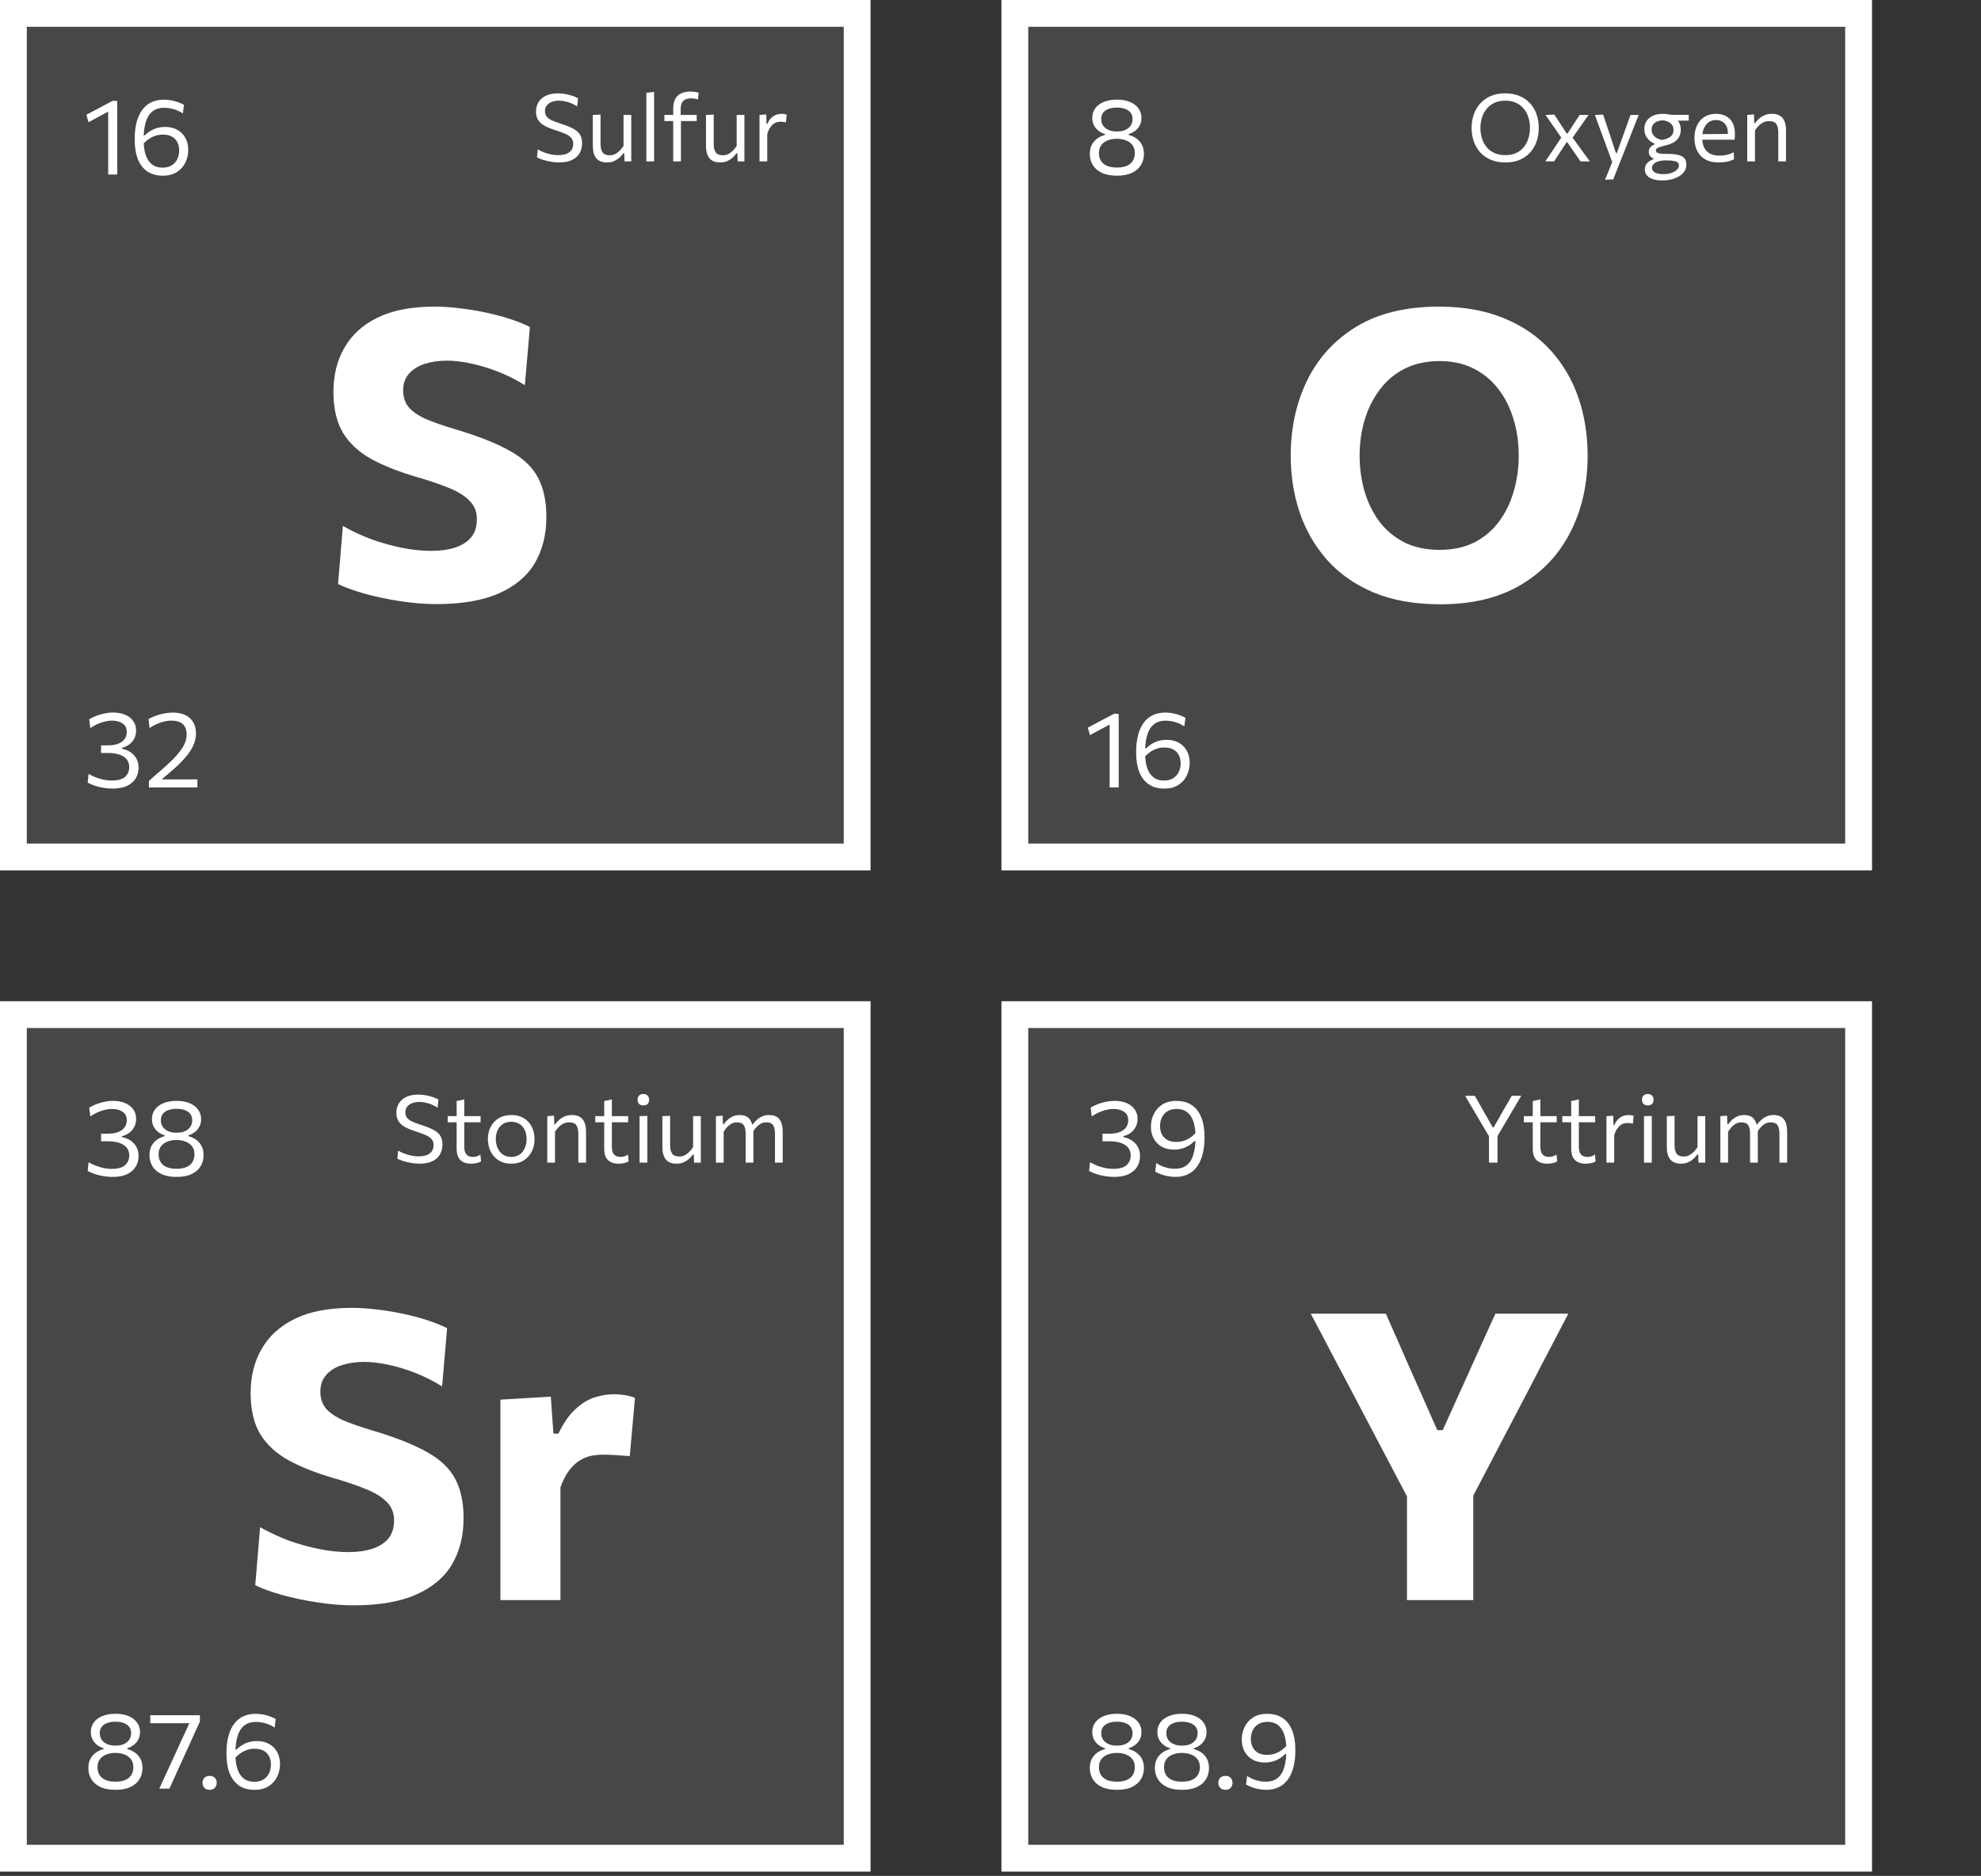
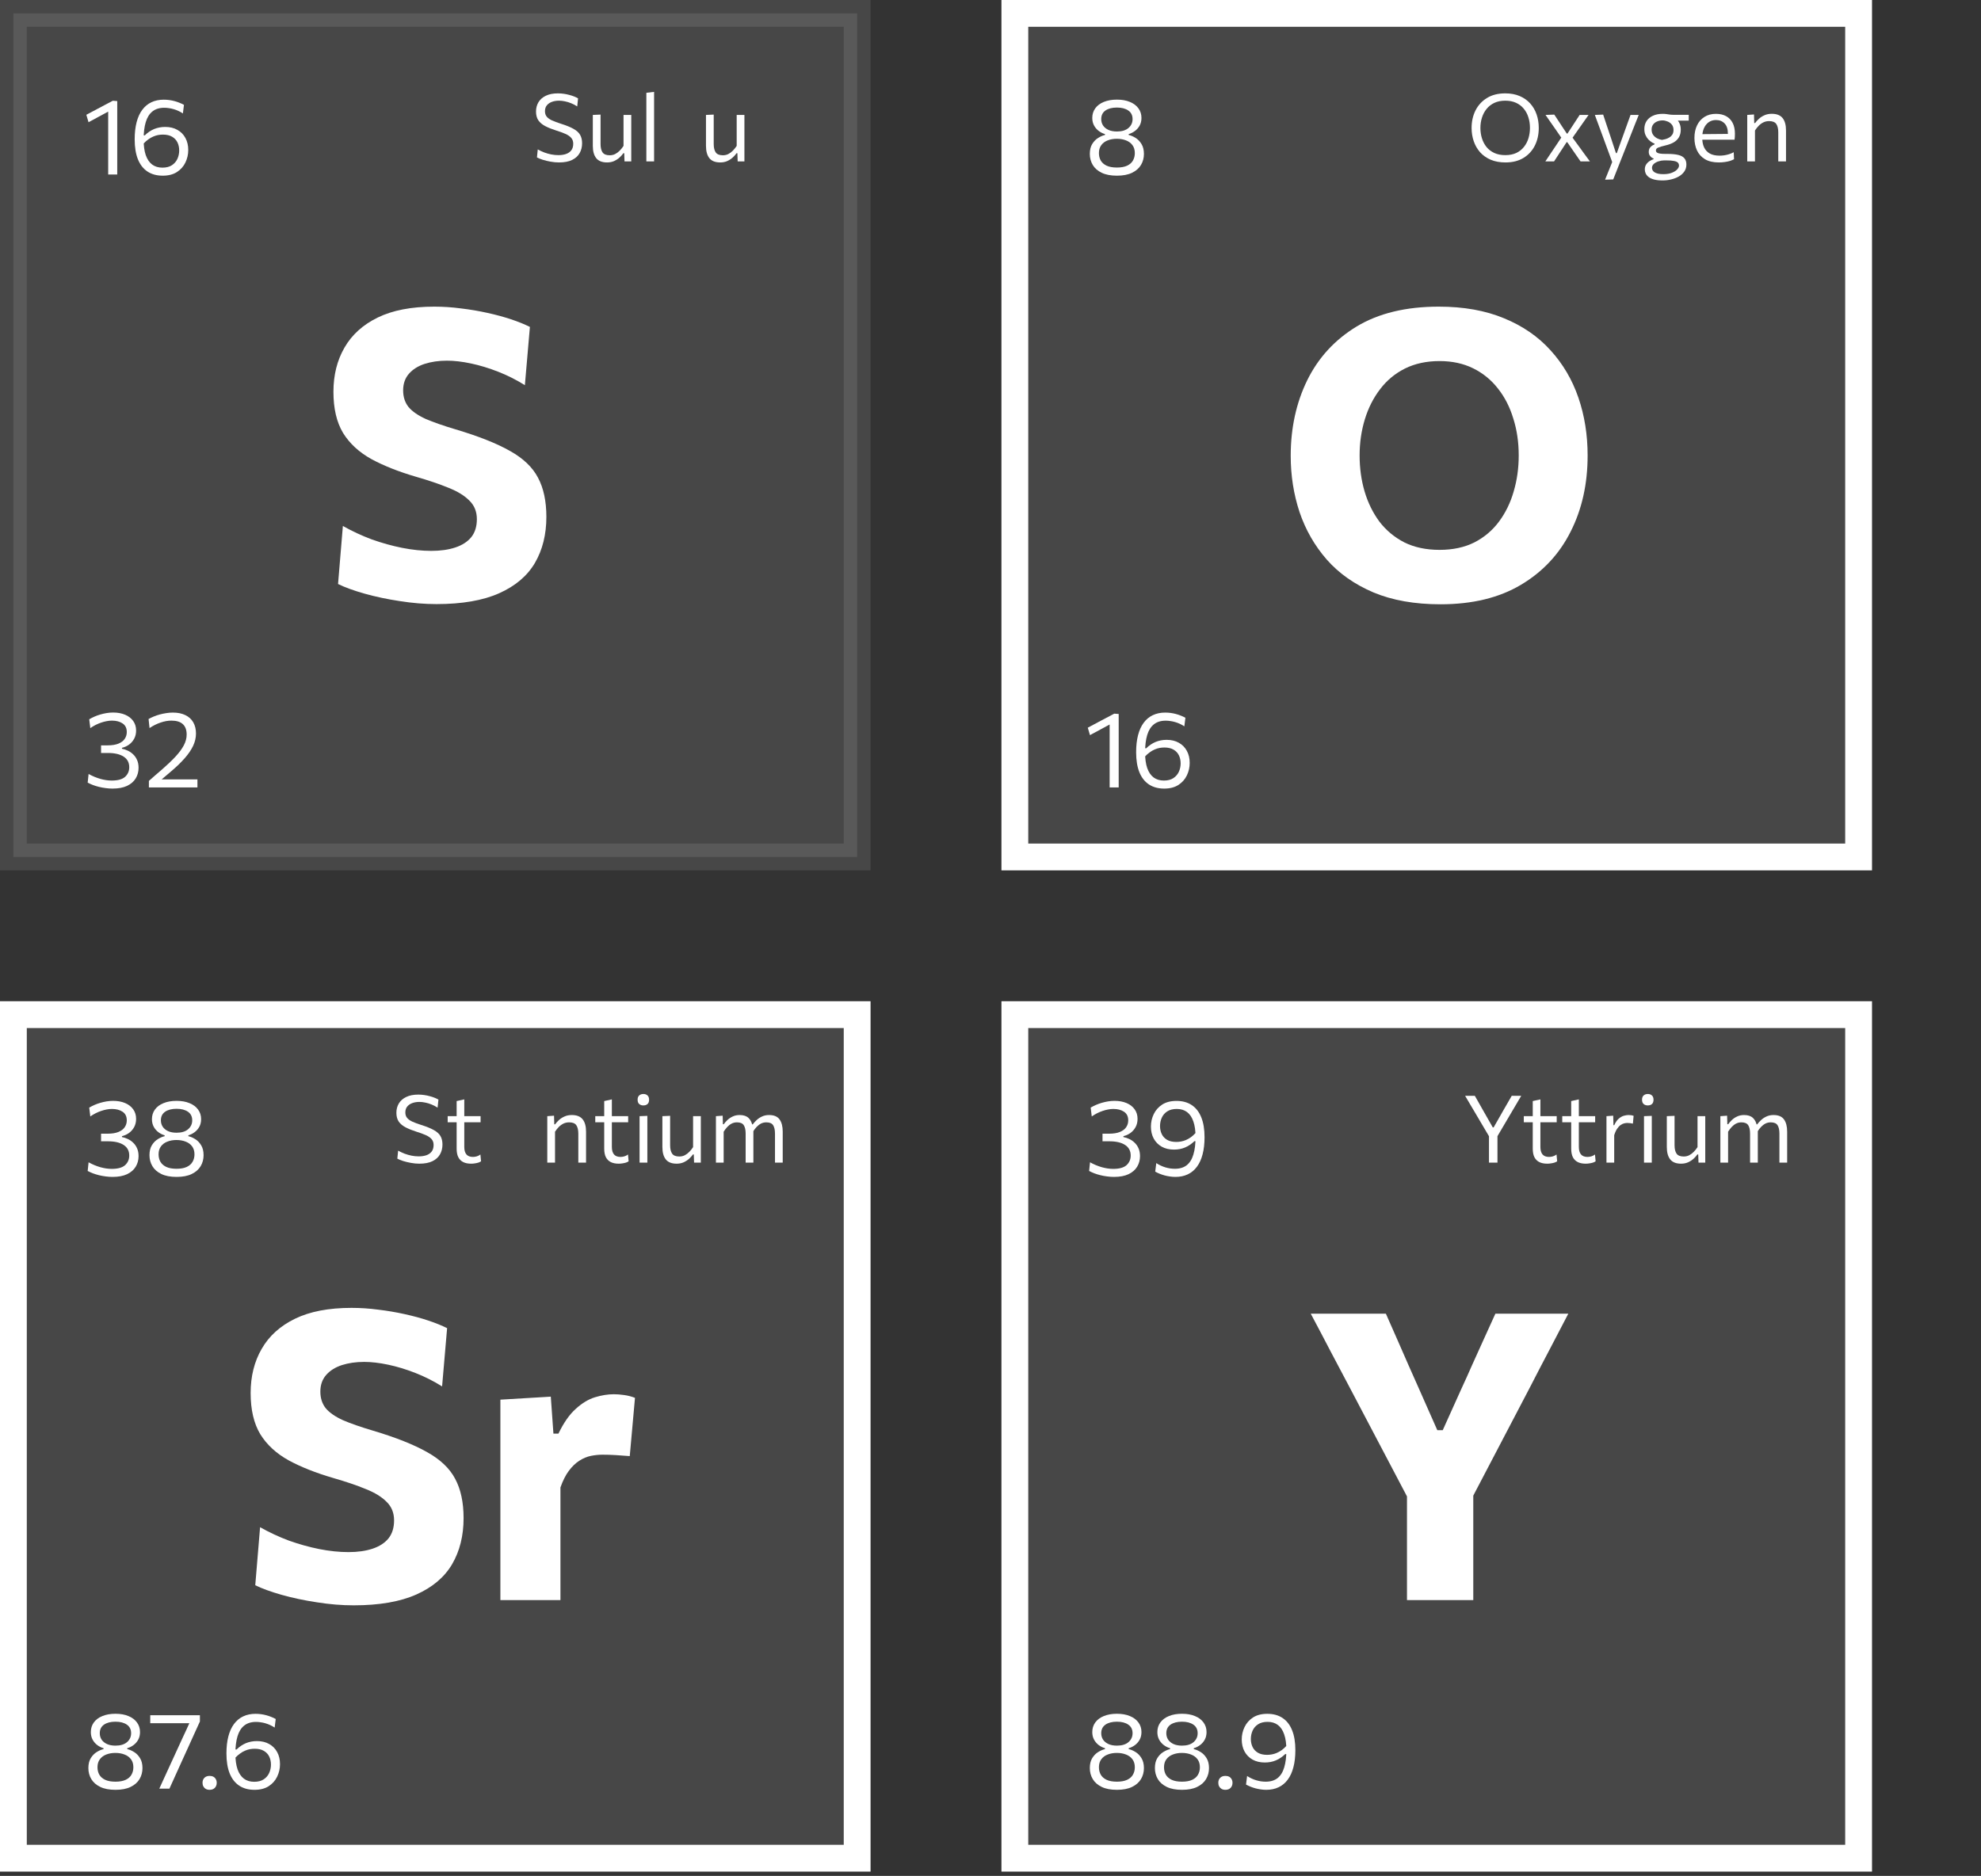
<svg xmlns="http://www.w3.org/2000/svg" width="454" height="430" viewBox="0 0 454 430" fill="none">
  <rect x="0" y="0" width="454" height="430" fill="#333333" stroke="none" />
  <rect opacity="0.1" x="3.069" y="3.069" width="193.371" height="193.371" fill="white" stroke="white" stroke-width="6.139" />
-   <path fill-rule="evenodd" clip-rule="evenodd" d="M193.371 6.139H6.139V193.371H193.371V6.139ZM0 0V199.509H199.509V0H0Z" fill="white" />
  <path d="M20.289 28.018L19.786 26.311C20.792 25.771 21.799 25.235 22.806 24.703C23.821 24.171 24.836 23.635 25.851 23.094L25.789 25.047C24.872 25.546 23.956 26.041 23.039 26.532C22.131 27.023 21.214 27.518 20.289 28.018ZM24.795 40C24.795 39.092 24.795 38.22 24.795 37.385C24.795 36.55 24.795 35.629 24.795 34.623V29.343C24.795 28.468 24.795 27.592 24.795 26.716C24.795 25.84 24.795 24.96 24.795 24.077L25.851 23.094L26.87 23.168C26.87 24.085 26.87 25.03 26.87 26.004C26.87 26.978 26.87 27.981 26.87 29.012V34.623C26.87 35.629 26.87 36.55 26.87 37.385C26.87 38.22 26.87 39.092 26.87 40H24.795Z" fill="white" />
  <path d="M37.299 40.27C35.915 40.27 34.745 39.951 33.787 39.312C32.83 38.674 32.101 37.737 31.602 36.501C31.111 35.265 30.865 33.743 30.865 31.934C30.865 30.453 31.013 29.147 31.307 28.018C31.602 26.88 32.036 25.93 32.609 25.169C33.182 24.4 33.877 23.823 34.696 23.438C35.523 23.045 36.468 22.849 37.532 22.849C37.966 22.849 38.391 22.878 38.809 22.935C39.226 22.992 39.627 23.074 40.012 23.18C40.405 23.287 40.781 23.414 41.141 23.561C41.502 23.7 41.841 23.86 42.16 24.04L41.915 26.004C41.587 25.783 41.244 25.591 40.884 25.427C40.532 25.263 40.172 25.128 39.803 25.022C39.443 24.916 39.079 24.838 38.711 24.789C38.35 24.731 37.994 24.703 37.642 24.703C36.537 24.703 35.637 24.981 34.941 25.538C34.246 26.086 33.734 26.9 33.407 27.981C33.079 29.061 32.916 30.395 32.916 31.983C32.916 33.415 33.079 34.61 33.407 35.568C33.742 36.517 34.229 37.234 34.868 37.717C35.506 38.191 36.292 38.429 37.225 38.429C38.117 38.429 38.846 38.24 39.41 37.864C39.975 37.487 40.392 37 40.663 36.403C40.933 35.797 41.068 35.159 41.068 34.488C41.068 33.816 40.937 33.207 40.675 32.658C40.413 32.11 40.004 31.672 39.447 31.345C38.899 31.017 38.191 30.854 37.323 30.854C36.971 30.854 36.611 30.886 36.243 30.952C35.883 31.017 35.514 31.132 35.138 31.296C34.761 31.451 34.381 31.668 33.996 31.946C33.611 32.216 33.223 32.564 32.83 32.99C32.691 32.728 32.601 32.499 32.56 32.302C32.519 32.098 32.519 31.897 32.56 31.701C32.601 31.504 32.687 31.275 32.818 31.013L33.173 31.038C33.493 30.718 33.828 30.44 34.18 30.203C34.54 29.957 34.913 29.753 35.297 29.589C35.69 29.425 36.1 29.303 36.525 29.221C36.951 29.139 37.393 29.098 37.851 29.098C38.94 29.098 39.877 29.323 40.663 29.773C41.456 30.215 42.066 30.833 42.492 31.627C42.926 32.421 43.142 33.338 43.142 34.377C43.142 35.392 42.926 36.35 42.492 37.25C42.066 38.142 41.42 38.871 40.552 39.435C39.684 39.992 38.6 40.27 37.299 40.27Z" fill="white" />
  <path d="M128.107 37.236C127.47 37.236 126.825 37.175 126.173 37.054C125.529 36.939 124.931 36.796 124.379 36.624C123.835 36.445 123.395 36.266 123.058 36.087L123.241 34.25C123.721 34.515 124.218 34.748 124.734 34.948C125.257 35.142 125.787 35.292 126.324 35.399C126.868 35.507 127.423 35.56 127.989 35.56C128.626 35.56 129.199 35.475 129.708 35.303C130.223 35.124 130.628 34.844 130.922 34.465C131.222 34.078 131.373 33.573 131.373 32.95C131.373 32.406 131.219 31.958 130.911 31.607C130.603 31.249 130.155 30.941 129.568 30.683C128.988 30.426 128.283 30.168 127.452 29.91C126.478 29.602 125.647 29.269 124.96 28.911C124.272 28.553 123.746 28.112 123.38 27.59C123.022 27.06 122.843 26.386 122.843 25.57C122.843 24.775 123.029 24.062 123.402 23.432C123.781 22.802 124.344 22.308 125.088 21.95C125.833 21.584 126.757 21.402 127.86 21.402C128.318 21.402 128.77 21.434 129.214 21.499C129.665 21.563 130.094 21.652 130.503 21.767C130.911 21.875 131.283 21.996 131.62 22.132C131.956 22.268 132.243 22.408 132.479 22.551L132.286 24.399C131.849 24.105 131.387 23.862 130.9 23.669C130.413 23.468 129.93 23.321 129.45 23.228C128.97 23.128 128.526 23.078 128.118 23.078C127.538 23.078 127.004 23.164 126.517 23.335C126.03 23.507 125.636 23.772 125.336 24.131C125.042 24.481 124.895 24.936 124.895 25.495C124.895 25.982 125.02 26.386 125.271 26.709C125.522 27.031 125.916 27.321 126.453 27.579C126.997 27.829 127.695 28.091 128.548 28.363C129.779 28.75 130.746 29.144 131.448 29.545C132.157 29.939 132.658 30.397 132.952 30.92C133.253 31.442 133.403 32.084 133.403 32.843C133.403 33.681 133.217 34.429 132.845 35.088C132.479 35.747 131.906 36.27 131.126 36.656C130.345 37.043 129.339 37.236 128.107 37.236Z" fill="white" />
  <path d="M139.127 37.236C137.996 37.236 137.168 36.91 136.646 36.259C136.123 35.607 135.861 34.662 135.861 33.423C135.861 32.95 135.861 32.542 135.861 32.198C135.861 31.847 135.861 31.503 135.861 31.167C135.861 30.529 135.861 29.946 135.861 29.416C135.861 28.879 135.861 28.363 135.861 27.869C135.861 27.375 135.861 26.866 135.861 26.343L137.634 26.268C137.634 27.056 137.634 27.829 137.634 28.589C137.634 29.348 137.634 30.146 137.634 30.984V33.004C137.634 33.849 137.788 34.493 138.096 34.937C138.404 35.374 138.952 35.593 139.739 35.593C140.198 35.593 140.617 35.496 140.996 35.303C141.376 35.102 141.723 34.841 142.038 34.519C142.353 34.196 142.64 33.838 142.898 33.444V30.984C142.898 30.146 142.898 29.358 142.898 28.621C142.898 27.883 142.898 27.124 142.898 26.343H144.67C144.67 27.124 144.67 27.89 144.67 28.642C144.67 29.394 144.67 30.236 144.67 31.167V32.295C144.67 33.176 144.67 33.981 144.67 34.712C144.67 35.442 144.67 36.205 144.67 37H143.123L143.059 35.12H142.865C142.643 35.442 142.353 35.768 141.995 36.098C141.644 36.42 141.229 36.692 140.749 36.914C140.269 37.129 139.729 37.236 139.127 37.236Z" fill="white" />
  <path d="M148.131 37C148.131 36.205 148.131 35.442 148.131 34.712C148.131 33.981 148.131 33.176 148.131 32.295V26.397C148.131 25.495 148.131 24.617 148.131 23.765C148.131 22.913 148.131 22.082 148.131 21.273L149.904 21.058C149.904 21.925 149.904 22.795 149.904 23.669C149.904 24.535 149.904 25.445 149.904 26.397V32.295C149.904 33.176 149.904 33.981 149.904 34.712C149.904 35.442 149.904 36.205 149.904 37H148.131Z" fill="white" />
-   <path d="M154.285 37C154.285 36.205 154.285 35.442 154.285 34.712C154.285 33.981 154.285 33.176 154.285 32.295V31.221C154.285 30.784 154.285 30.325 154.285 29.846C154.285 29.358 154.285 28.854 154.285 28.331C154.285 27.808 154.285 27.267 154.285 26.709C154.285 26.143 154.285 25.556 154.285 24.947C154.285 24.188 154.385 23.554 154.586 23.046C154.793 22.537 155.076 22.132 155.434 21.832C155.799 21.531 156.215 21.316 156.68 21.187C157.146 21.051 157.644 20.983 158.174 20.983C158.431 20.983 158.682 20.997 158.926 21.026C159.169 21.047 159.391 21.08 159.592 21.123C159.799 21.166 159.975 21.216 160.118 21.273L159.957 22.809C159.728 22.723 159.481 22.659 159.216 22.616C158.958 22.566 158.686 22.541 158.399 22.541C157.561 22.541 156.949 22.745 156.562 23.153C156.183 23.554 155.993 24.166 155.993 24.99C155.993 25.212 155.993 25.462 155.993 25.742C155.993 26.014 155.993 26.215 155.993 26.343L156.057 26.741V32.295C156.057 33.176 156.057 33.981 156.057 34.712C156.057 35.442 156.057 36.205 156.057 37H154.285ZM152.265 27.751V26.343H159.667V27.751C158.951 27.751 158.252 27.751 157.572 27.751C156.892 27.751 156.208 27.751 155.52 27.751H152.265Z" fill="white" />
  <path d="M165.06 37.236C163.929 37.236 163.101 36.91 162.579 36.259C162.056 35.607 161.794 34.662 161.794 33.423C161.794 32.95 161.794 32.542 161.794 32.198C161.794 31.847 161.794 31.503 161.794 31.167C161.794 30.529 161.794 29.946 161.794 29.416C161.794 28.879 161.794 28.363 161.794 27.869C161.794 27.375 161.794 26.866 161.794 26.343L163.567 26.268C163.567 27.056 163.567 27.829 163.567 28.589C163.567 29.348 163.567 30.146 163.567 30.984V33.004C163.567 33.849 163.721 34.493 164.029 34.937C164.337 35.374 164.885 35.593 165.672 35.593C166.131 35.593 166.55 35.496 166.929 35.303C167.309 35.102 167.656 34.841 167.971 34.519C168.286 34.196 168.573 33.838 168.831 33.444V30.984C168.831 30.146 168.831 29.358 168.831 28.621C168.831 27.883 168.831 27.124 168.831 26.343H170.603C170.603 27.124 170.603 27.89 170.603 28.642C170.603 29.394 170.603 30.236 170.603 31.167V32.295C170.603 33.176 170.603 33.981 170.603 34.712C170.603 35.442 170.603 36.205 170.603 37H169.056L168.992 35.12H168.799C168.577 35.442 168.286 35.768 167.928 36.098C167.577 36.42 167.162 36.692 166.682 36.914C166.202 37.129 165.662 37.236 165.06 37.236Z" fill="white" />
-   <path d="M174.064 37C174.064 36.205 174.064 35.442 174.064 34.712C174.064 33.981 174.064 33.176 174.064 32.295V31.221C174.064 30.433 174.064 29.627 174.064 28.803C174.064 27.98 174.064 27.16 174.064 26.343L175.611 26.236L175.665 28.406H175.848C176.141 27.754 176.478 27.264 176.857 26.934C177.244 26.598 177.634 26.372 178.028 26.258C178.422 26.143 178.784 26.086 179.113 26.086C179.314 26.086 179.514 26.1 179.715 26.129C179.915 26.157 180.105 26.204 180.284 26.268L180.123 28.052C179.887 28.009 179.672 27.973 179.479 27.944C179.292 27.915 179.074 27.901 178.823 27.901C178.616 27.901 178.379 27.933 178.114 27.998C177.856 28.055 177.588 28.18 177.309 28.374C177.036 28.56 176.772 28.843 176.514 29.222C176.256 29.595 176.03 30.093 175.837 30.716V32.37C175.837 33.208 175.837 33.992 175.837 34.723C175.837 35.446 175.837 36.205 175.837 37H174.064Z" fill="white" />
  <path d="M100.033 138.474C97.301 138.474 94.493 138.244 91.608 137.784C88.753 137.354 86.067 136.786 83.551 136.08C81.064 135.374 79.039 134.638 77.474 133.87L78.578 120.565C80.696 121.762 82.906 122.79 85.208 123.65C87.541 124.478 89.858 125.123 92.16 125.583C94.493 126.044 96.718 126.274 98.836 126.274C100.954 126.274 102.795 126.013 104.36 125.491C105.926 124.969 107.138 124.187 107.998 123.143C108.857 122.069 109.287 120.688 109.287 119C109.287 117.281 108.719 115.869 107.583 114.764C106.478 113.628 104.882 112.646 102.795 111.817C100.708 110.958 98.222 110.114 95.337 109.285C91.347 108.119 87.94 106.768 85.116 105.234C82.292 103.668 80.128 101.673 78.624 99.249C77.151 96.793 76.415 93.647 76.415 89.811C76.415 85.974 77.259 82.598 78.947 79.682C80.635 76.735 83.182 74.433 86.589 72.776C89.996 71.119 94.308 70.29 99.526 70.29C101.583 70.29 103.639 70.428 105.696 70.704C107.752 70.95 109.747 71.287 111.681 71.717C113.645 72.147 115.456 72.638 117.113 73.19C118.771 73.743 120.213 74.326 121.441 74.94L120.29 88.291C118.326 87.064 116.285 86.035 114.167 85.207C112.049 84.378 109.977 83.749 107.951 83.319C105.926 82.889 104.084 82.674 102.427 82.674C100.555 82.674 98.851 82.92 97.316 83.411C95.812 83.902 94.615 84.654 93.725 85.667C92.835 86.68 92.39 87.954 92.39 89.488C92.39 90.992 92.805 92.266 93.633 93.31C94.493 94.322 95.797 95.228 97.547 96.026C99.327 96.793 101.613 97.591 104.406 98.42C109.655 99.985 113.798 101.627 116.837 103.346C119.876 105.034 122.024 107.075 123.283 109.469C124.572 111.863 125.216 114.871 125.216 118.493C125.216 122.514 124.341 126.028 122.592 129.036C120.843 132.013 118.111 134.331 114.397 135.988C110.683 137.645 105.895 138.474 100.033 138.474Z" fill="white" />
  <path d="M25.789 180.764C25.265 180.764 24.742 180.728 24.218 180.654C23.694 180.589 23.183 180.494 22.683 180.372C22.192 180.249 21.726 180.106 21.284 179.942C20.85 179.77 20.453 179.59 20.093 179.402L20.302 177.413C20.744 177.658 21.189 177.875 21.64 178.064C22.098 178.252 22.552 178.411 23.003 178.542C23.453 178.665 23.895 178.759 24.328 178.825C24.77 178.89 25.196 178.923 25.605 178.923C27.021 178.923 28.044 178.636 28.674 178.064C29.305 177.482 29.62 176.75 29.62 175.866C29.62 174.802 29.19 173.992 28.331 173.435C27.471 172.878 26.272 172.6 24.733 172.6C24.463 172.6 24.197 172.6 23.936 172.6C23.682 172.6 23.424 172.6 23.162 172.6V170.857C23.399 170.857 23.641 170.857 23.886 170.857C24.14 170.857 24.39 170.857 24.635 170.857C25.675 170.857 26.518 170.722 27.164 170.452C27.811 170.182 28.286 169.817 28.589 169.359C28.9 168.901 29.055 168.381 29.055 167.8C29.055 166.908 28.732 166.249 28.085 165.823C27.447 165.398 26.632 165.185 25.642 165.185C25.257 165.185 24.856 165.226 24.439 165.308C24.03 165.381 23.612 165.492 23.187 165.639C22.769 165.778 22.348 165.954 21.922 166.167C21.505 166.38 21.095 166.625 20.694 166.904L20.449 164.878C20.809 164.665 21.202 164.465 21.627 164.276C22.053 164.088 22.503 163.924 22.978 163.785C23.453 163.646 23.936 163.536 24.427 163.454C24.926 163.372 25.421 163.331 25.912 163.331C26.96 163.331 27.881 163.499 28.674 163.834C29.468 164.17 30.086 164.649 30.528 165.271C30.97 165.885 31.191 166.613 31.191 167.456C31.191 168.16 31.044 168.786 30.749 169.334C30.455 169.875 30.062 170.325 29.571 170.685C29.08 171.037 28.54 171.282 27.95 171.422V171.63C28.4 171.712 28.846 171.859 29.288 172.072C29.738 172.277 30.148 172.559 30.516 172.919C30.893 173.271 31.191 173.701 31.412 174.208C31.642 174.716 31.756 175.313 31.756 176.001C31.756 176.893 31.539 177.699 31.105 178.42C30.672 179.14 30.013 179.713 29.129 180.138C28.245 180.556 27.132 180.764 25.789 180.764Z" fill="white" />
  <path d="M34.123 180.494V178.997C34.622 178.563 35.121 178.125 35.62 177.683C36.128 177.241 36.631 176.807 37.131 176.382C38.317 175.35 39.328 174.389 40.163 173.496C41.006 172.596 41.653 171.729 42.103 170.894C42.553 170.059 42.778 169.224 42.778 168.389C42.778 167.325 42.487 166.527 41.906 165.995C41.325 165.455 40.45 165.185 39.279 165.185C38.886 165.185 38.481 165.222 38.064 165.295C37.654 165.369 37.237 165.479 36.811 165.627C36.386 165.766 35.96 165.942 35.535 166.155C35.109 166.367 34.687 166.613 34.27 166.891L34.049 164.816C34.417 164.612 34.818 164.42 35.252 164.239C35.686 164.059 36.144 163.904 36.627 163.773C37.11 163.642 37.601 163.54 38.1 163.466C38.608 163.384 39.115 163.343 39.623 163.343C40.752 163.343 41.71 163.54 42.496 163.933C43.29 164.317 43.891 164.87 44.3 165.59C44.71 166.31 44.914 167.165 44.914 168.156C44.914 169.081 44.702 170.006 44.276 170.93C43.85 171.847 43.216 172.788 42.373 173.754C41.538 174.712 40.507 175.714 39.279 176.762L36.541 179.083L36.234 178.653H39.647C40.581 178.653 41.514 178.653 42.447 178.653C43.38 178.653 44.313 178.653 45.246 178.653V180.494H34.123Z" fill="white" />
  <rect opacity="0.1" x="232.579" y="3.069" width="193.371" height="193.371" fill="white" stroke="white" stroke-width="6.139" />
  <path fill-rule="evenodd" clip-rule="evenodd" d="M422.88 6.139H235.648V193.371H422.88V6.139ZM229.509 0V199.509H429.019V0H229.509Z" fill="white" />
  <path d="M255.974 40.27C254.566 40.27 253.404 40.049 252.487 39.607C251.571 39.165 250.887 38.568 250.437 37.815C249.987 37.062 249.762 36.219 249.762 35.286C249.762 34.361 249.946 33.599 250.314 33.002C250.691 32.396 251.149 31.93 251.689 31.602C252.229 31.267 252.745 31.046 253.236 30.939V30.731C252.737 30.592 252.266 30.358 251.824 30.031C251.382 29.704 251.022 29.29 250.744 28.791C250.466 28.284 250.326 27.698 250.326 27.035C250.326 26.192 250.556 25.456 251.014 24.825C251.472 24.195 252.123 23.708 252.966 23.364C253.817 23.012 254.82 22.837 255.974 22.837C257.12 22.837 258.11 23.012 258.945 23.364C259.788 23.708 260.439 24.195 260.897 24.825C261.364 25.456 261.597 26.192 261.597 27.035C261.597 27.698 261.458 28.284 261.179 28.791C260.901 29.29 260.537 29.704 260.087 30.031C259.645 30.358 259.174 30.592 258.675 30.731V30.939C259.174 31.046 259.694 31.267 260.234 31.602C260.774 31.93 261.229 32.396 261.597 33.002C261.973 33.608 262.162 34.369 262.162 35.286C262.162 36.219 261.937 37.062 261.486 37.815C261.036 38.568 260.353 39.165 259.436 39.607C258.528 40.049 257.374 40.27 255.974 40.27ZM255.974 38.404C256.932 38.404 257.713 38.261 258.319 37.974C258.925 37.688 259.367 37.295 259.645 36.796C259.931 36.296 260.075 35.732 260.075 35.101C260.075 34.365 259.894 33.755 259.534 33.272C259.174 32.781 258.679 32.417 258.049 32.179C257.427 31.934 256.727 31.811 255.949 31.811C255.18 31.811 254.484 31.934 253.862 32.179C253.24 32.417 252.749 32.781 252.389 33.272C252.029 33.755 251.849 34.365 251.849 35.101C251.849 35.732 251.988 36.296 252.266 36.796C252.553 37.295 252.999 37.688 253.604 37.974C254.21 38.261 255 38.404 255.974 38.404ZM255.974 30.142C257.112 30.142 257.992 29.875 258.614 29.343C259.244 28.803 259.559 28.12 259.559 27.293C259.559 26.434 259.231 25.779 258.577 25.329C257.922 24.879 257.054 24.654 255.974 24.654C254.877 24.654 254.001 24.879 253.347 25.329C252.7 25.779 252.377 26.434 252.377 27.293C252.377 27.85 252.516 28.341 252.794 28.766C253.081 29.192 253.49 29.528 254.022 29.773C254.554 30.019 255.205 30.142 255.974 30.142Z" fill="white" />
  <path d="M345.033 37.236C343.737 37.236 342.602 37.029 341.628 36.613C340.654 36.191 339.841 35.614 339.19 34.884C338.545 34.146 338.062 33.301 337.739 32.349C337.417 31.396 337.256 30.39 337.256 29.33C337.256 27.84 337.557 26.497 338.158 25.301C338.767 24.105 339.644 23.157 340.79 22.455C341.936 21.753 343.329 21.402 344.969 21.402C346.215 21.402 347.314 21.606 348.267 22.014C349.227 22.422 350.032 22.988 350.684 23.712C351.336 24.435 351.826 25.276 352.156 26.236C352.485 27.196 352.65 28.223 352.65 29.319C352.65 30.83 352.349 32.184 351.748 33.38C351.146 34.569 350.276 35.51 349.137 36.205C347.998 36.893 346.63 37.236 345.033 37.236ZM344.98 35.56C345.961 35.56 346.806 35.392 347.515 35.056C348.224 34.712 348.808 34.246 349.266 33.659C349.731 33.072 350.075 32.406 350.297 31.661C350.519 30.909 350.63 30.128 350.63 29.319C350.63 28.445 350.509 27.633 350.265 26.881C350.029 26.121 349.671 25.459 349.191 24.893C348.718 24.32 348.131 23.876 347.429 23.561C346.727 23.239 345.911 23.078 344.98 23.078C344.02 23.078 343.182 23.246 342.466 23.583C341.757 23.919 341.166 24.381 340.693 24.968C340.221 25.549 339.866 26.215 339.63 26.966C339.394 27.711 339.275 28.495 339.275 29.319C339.275 30.15 339.39 30.938 339.619 31.682C339.848 32.427 340.196 33.093 340.661 33.681C341.134 34.261 341.728 34.719 342.444 35.056C343.161 35.392 344.006 35.56 344.98 35.56Z" fill="white" />
  <path d="M354.156 37C354.479 36.513 354.758 36.094 354.994 35.743C355.238 35.385 355.463 35.048 355.671 34.733C355.886 34.411 356.115 34.071 356.359 33.713L357.97 31.306L357.991 31.811L356.412 29.523C356.162 29.165 355.925 28.828 355.703 28.513C355.488 28.198 355.259 27.869 355.016 27.525C354.779 27.181 354.507 26.787 354.199 26.343L356.208 26.268C356.545 26.77 356.842 27.221 357.1 27.622C357.365 28.023 357.644 28.449 357.938 28.9L359.076 30.619H359.227L360.355 28.9C360.641 28.449 360.913 28.03 361.171 27.643C361.429 27.249 361.712 26.816 362.02 26.343H364.061C363.739 26.802 363.459 27.199 363.223 27.536C362.994 27.865 362.775 28.177 362.568 28.47C362.36 28.764 362.131 29.09 361.88 29.448L360.269 31.747L360.183 31.274L361.977 33.724C362.356 34.246 362.722 34.751 363.073 35.238C363.431 35.718 363.864 36.305 364.372 37H362.224C361.902 36.535 361.612 36.115 361.354 35.743C361.096 35.364 360.806 34.945 360.484 34.486L359.184 32.596H359.033L357.852 34.4C357.544 34.873 357.261 35.306 357.003 35.7C356.752 36.087 356.47 36.52 356.154 37H354.156Z" fill="white" />
  <path d="M367.847 41.19C368.134 40.488 368.42 39.779 368.707 39.062C368.993 38.346 369.28 37.637 369.566 36.935V37.387C369.294 36.656 369.022 35.915 368.75 35.163C368.477 34.411 368.209 33.681 367.944 32.971L367.235 31.038C366.956 30.272 366.665 29.487 366.365 28.685C366.071 27.883 365.785 27.102 365.505 26.343L367.407 26.268C367.715 27.192 368.015 28.094 368.309 28.975C368.603 29.856 368.904 30.755 369.211 31.672L370.339 35.099H370.533L371.768 31.661C372.09 30.766 372.409 29.878 372.724 28.997C373.039 28.116 373.358 27.232 373.68 26.343H375.56C375.331 26.916 375.109 27.471 374.894 28.009C374.687 28.538 374.454 29.126 374.196 29.77C373.945 30.415 373.645 31.181 373.294 32.069L372.112 35.066C371.575 36.427 371.116 37.584 370.737 38.536C370.365 39.489 370.024 40.352 369.716 41.125L367.847 41.19Z" fill="white" />
  <path d="M381.058 41.361C380.263 41.361 379.601 41.29 379.071 41.147C378.541 41.003 378.122 40.81 377.814 40.566C377.506 40.323 377.284 40.051 377.148 39.75C377.019 39.456 376.954 39.156 376.954 38.848C376.954 38.368 377.072 37.963 377.309 37.634C377.545 37.312 377.821 37.057 378.136 36.871C378.451 36.685 378.727 36.556 378.963 36.484V36.334C378.841 36.298 378.695 36.223 378.523 36.108C378.351 35.987 378.197 35.818 378.061 35.603C377.925 35.389 377.857 35.117 377.857 34.787C377.857 34.536 377.903 34.304 377.996 34.089C378.097 33.874 378.247 33.684 378.448 33.519C378.648 33.355 378.895 33.212 379.189 33.09V32.929C379.024 32.871 378.813 32.764 378.555 32.606C378.297 32.449 378.036 32.237 377.771 31.973C377.513 31.7 377.294 31.367 377.115 30.973C376.936 30.579 376.847 30.114 376.847 29.577C376.847 28.882 377.015 28.273 377.352 27.751C377.696 27.228 378.179 26.823 378.802 26.537C379.432 26.243 380.17 26.096 381.015 26.096C381.359 26.096 381.656 26.114 381.907 26.15C382.164 26.186 382.429 26.225 382.702 26.268C382.974 26.304 383.307 26.322 383.701 26.322H387.02V27.654C386.311 27.654 385.62 27.654 384.947 27.654C384.274 27.654 383.597 27.654 382.916 27.654L383.421 26.816C384.052 27.117 384.503 27.518 384.775 28.019C385.054 28.513 385.194 29.072 385.194 29.695C385.194 30.397 385.051 30.991 384.764 31.478C384.478 31.958 384.073 32.349 383.55 32.649C383.027 32.943 382.419 33.169 381.724 33.326C380.972 33.505 380.413 33.67 380.048 33.82C379.683 33.963 379.5 34.182 379.5 34.475C379.5 34.683 379.575 34.844 379.726 34.959C379.876 35.074 380.113 35.156 380.435 35.206C380.764 35.256 381.198 35.281 381.735 35.281H382.197C383.185 35.281 383.994 35.36 384.624 35.517C385.255 35.668 385.72 35.922 386.021 36.28C386.329 36.638 386.483 37.115 386.483 37.709C386.483 38.325 386.322 38.862 386 39.32C385.677 39.786 385.248 40.169 384.71 40.47C384.173 40.771 383.586 40.993 382.949 41.136C382.318 41.286 381.688 41.361 381.058 41.361ZM381.208 39.922C381.996 39.922 382.655 39.811 383.185 39.589C383.722 39.374 384.123 39.116 384.388 38.816C384.653 38.515 384.786 38.235 384.786 37.978C384.786 37.705 384.707 37.48 384.549 37.301C384.392 37.122 384.098 36.989 383.668 36.903C383.239 36.81 382.616 36.764 381.799 36.764H381.402C380.943 36.771 380.499 36.846 380.07 36.989C379.64 37.133 379.285 37.329 379.006 37.58C378.734 37.838 378.598 38.135 378.598 38.472C378.598 38.658 378.641 38.837 378.727 39.009C378.82 39.188 378.967 39.345 379.167 39.481C379.375 39.618 379.644 39.725 379.973 39.804C380.31 39.883 380.721 39.922 381.208 39.922ZM380.897 32.069C381.162 32.026 381.445 31.962 381.745 31.876C382.053 31.783 382.34 31.654 382.605 31.489C382.877 31.324 383.099 31.106 383.271 30.834C383.443 30.562 383.529 30.218 383.529 29.802C383.529 29.287 383.396 28.868 383.131 28.546C382.866 28.223 382.537 27.987 382.143 27.837C381.756 27.679 381.38 27.6 381.015 27.6C380.578 27.6 380.17 27.679 379.79 27.837C379.411 27.987 379.103 28.22 378.866 28.535C378.63 28.843 378.512 29.233 378.512 29.706C378.512 30.178 378.627 30.579 378.856 30.909C379.092 31.238 379.389 31.5 379.747 31.693C380.113 31.887 380.496 32.012 380.897 32.069Z" fill="white" />
  <path d="M393.911 37.236C392.636 37.236 391.587 36.993 390.763 36.506C389.94 36.019 389.327 35.353 388.926 34.508C388.525 33.663 388.325 32.696 388.325 31.607C388.325 30.533 388.522 29.581 388.916 28.75C389.309 27.919 389.875 27.271 390.613 26.805C391.351 26.333 392.231 26.096 393.256 26.096C394.158 26.096 394.931 26.272 395.576 26.623C396.228 26.974 396.729 27.489 397.08 28.17C397.431 28.843 397.606 29.677 397.606 30.673C397.606 30.938 397.599 31.177 397.585 31.392C397.578 31.6 397.556 31.811 397.52 32.026L395.963 31.242C395.977 31.127 395.984 31.02 395.984 30.92C395.991 30.812 395.995 30.709 395.995 30.608C395.995 29.598 395.744 28.832 395.243 28.309C394.742 27.779 394.086 27.514 393.277 27.514C392.625 27.514 392.063 27.683 391.59 28.019C391.125 28.349 390.763 28.807 390.505 29.394C390.248 29.982 390.119 30.651 390.119 31.403V31.65C390.119 32.481 390.262 33.197 390.548 33.799C390.835 34.4 391.268 34.866 391.848 35.195C392.436 35.517 393.18 35.679 394.083 35.679C394.419 35.679 394.774 35.654 395.146 35.603C395.526 35.546 395.898 35.46 396.263 35.346C396.636 35.231 396.99 35.081 397.327 34.894L397.402 36.495C397.13 36.645 396.815 36.778 396.457 36.893C396.099 37 395.705 37.082 395.275 37.14C394.845 37.204 394.391 37.236 393.911 37.236ZM389.066 32.026V30.759L396.435 30.694L397.52 31.102V32.026H389.066Z" fill="white" />
  <path d="M400.428 37C400.428 36.205 400.428 35.442 400.428 34.712C400.428 33.981 400.428 33.176 400.428 32.295V31.221C400.428 30.433 400.428 29.627 400.428 28.803C400.428 27.98 400.428 27.16 400.428 26.343L401.975 26.236L402.029 28.213H402.222C402.451 27.89 402.745 27.564 403.103 27.235C403.461 26.906 403.884 26.634 404.371 26.419C404.858 26.197 405.416 26.086 406.047 26.086C407.178 26.086 408.005 26.411 408.528 27.063C409.051 27.715 409.312 28.66 409.312 29.899C409.312 30.365 409.312 30.776 409.312 31.135C409.312 31.493 409.312 31.879 409.312 32.295C409.312 33.14 409.312 33.938 409.312 34.69C409.312 35.435 409.312 36.205 409.312 37H407.54C407.54 36.205 407.54 35.439 407.54 34.701C407.54 33.956 407.54 33.179 407.54 32.37V30.35C407.54 29.498 407.386 28.854 407.078 28.417C406.777 27.98 406.229 27.761 405.434 27.761C404.954 27.761 404.518 27.858 404.124 28.052C403.73 28.245 403.372 28.506 403.049 28.836C402.734 29.158 402.451 29.516 402.201 29.91V32.37C402.201 33.208 402.201 33.992 402.201 34.723C402.201 35.446 402.201 36.205 402.201 37H400.428Z" fill="white" />
  <path d="M330.147 138.52C324.223 138.52 319.098 137.615 314.77 135.804C310.442 133.962 306.882 131.461 304.089 128.299C301.296 125.107 299.209 121.47 297.827 117.388C296.477 113.306 295.802 109.009 295.802 104.497C295.802 98.113 297.06 92.343 299.577 87.186C302.124 81.999 305.9 77.886 310.903 74.848C315.936 71.809 322.213 70.29 329.733 70.29C335.442 70.29 340.429 71.18 344.696 72.96C348.962 74.71 352.507 77.15 355.331 80.281C358.185 83.411 360.318 87.033 361.73 91.146C363.142 95.259 363.848 99.678 363.848 104.405C363.848 110.943 362.543 116.774 359.935 121.9C357.356 127.026 353.566 131.077 348.563 134.054C343.56 137.032 337.421 138.52 330.147 138.52ZM329.917 126.044C332.955 126.044 335.61 125.476 337.882 124.34C340.153 123.174 342.041 121.578 343.545 119.552C345.048 117.526 346.169 115.224 346.905 112.646C347.673 110.037 348.056 107.29 348.056 104.405C348.056 101.366 347.642 98.543 346.813 95.934C346.015 93.294 344.834 90.992 343.268 89.028C341.734 87.064 339.846 85.529 337.605 84.424C335.365 83.319 332.802 82.767 329.917 82.767C326.94 82.767 324.3 83.334 321.998 84.47C319.727 85.606 317.824 87.186 316.289 89.212C314.755 91.207 313.588 93.509 312.79 96.118C311.992 98.727 311.593 101.489 311.593 104.405C311.593 107.321 311.977 110.083 312.744 112.692C313.512 115.27 314.647 117.572 316.151 119.598C317.686 121.593 319.589 123.174 321.86 124.34C324.162 125.476 326.848 126.044 329.917 126.044Z" fill="white" />
  <path d="M249.798 168.512L249.295 166.805C250.302 166.265 251.308 165.729 252.315 165.197C253.33 164.665 254.345 164.129 255.36 163.589L255.298 165.541C254.382 166.04 253.465 166.535 252.548 167.026C251.64 167.517 250.723 168.013 249.798 168.512ZM254.304 180.494C254.304 179.586 254.304 178.714 254.304 177.879C254.304 177.045 254.304 176.124 254.304 175.117V169.838C254.304 168.962 254.304 168.086 254.304 167.211C254.304 166.335 254.304 165.455 254.304 164.571L255.36 163.589L256.379 163.662C256.379 164.579 256.379 165.525 256.379 166.498C256.379 167.472 256.379 168.475 256.379 169.506V175.117C256.379 176.124 256.379 177.045 256.379 177.879C256.379 178.714 256.379 179.586 256.379 180.494H254.304Z" fill="white" />
  <path d="M266.808 180.765C265.425 180.765 264.254 180.445 263.297 179.807C262.339 179.169 261.611 178.231 261.111 176.995C260.62 175.76 260.375 174.237 260.375 172.428C260.375 170.947 260.522 169.641 260.817 168.512C261.111 167.374 261.545 166.425 262.118 165.664C262.691 164.894 263.387 164.317 264.205 163.933C265.032 163.54 265.977 163.343 267.041 163.343C267.475 163.343 267.901 163.372 268.318 163.429C268.735 163.486 269.136 163.568 269.521 163.675C269.914 163.781 270.291 163.908 270.651 164.055C271.011 164.194 271.35 164.354 271.67 164.534L271.424 166.498C271.097 166.278 270.753 166.085 270.393 165.921C270.041 165.758 269.681 165.623 269.312 165.516C268.952 165.41 268.588 165.332 268.22 165.283C267.86 165.226 267.504 165.197 267.152 165.197C266.047 165.197 265.146 165.475 264.451 166.032C263.755 166.58 263.243 167.395 262.916 168.475C262.589 169.556 262.425 170.89 262.425 172.477C262.425 173.91 262.589 175.105 262.916 176.062C263.252 177.012 263.739 177.728 264.377 178.211C265.015 178.686 265.801 178.923 266.734 178.923C267.626 178.923 268.355 178.735 268.92 178.358C269.484 177.982 269.902 177.495 270.172 176.897C270.442 176.292 270.577 175.653 270.577 174.982C270.577 174.311 270.446 173.701 270.184 173.153C269.922 172.604 269.513 172.166 268.956 171.839C268.408 171.512 267.7 171.348 266.832 171.348C266.481 171.348 266.12 171.381 265.752 171.446C265.392 171.512 265.024 171.626 264.647 171.79C264.271 171.945 263.89 172.162 263.505 172.441C263.121 172.711 262.732 173.059 262.339 173.484C262.2 173.222 262.11 172.993 262.069 172.797C262.028 172.592 262.028 172.392 262.069 172.195C262.11 171.999 262.196 171.769 262.327 171.508L262.683 171.532C263.002 171.213 263.338 170.935 263.69 170.697C264.05 170.452 264.422 170.247 264.807 170.083C265.2 169.92 265.609 169.797 266.034 169.715C266.46 169.633 266.902 169.592 267.36 169.592C268.449 169.592 269.386 169.817 270.172 170.268C270.966 170.71 271.576 171.328 272.001 172.121C272.435 172.915 272.652 173.832 272.652 174.872C272.652 175.886 272.435 176.844 272.001 177.744C271.576 178.637 270.929 179.365 270.061 179.93C269.194 180.486 268.109 180.765 266.808 180.765Z" fill="white" />
  <rect opacity="0.1" x="3.069" y="232.579" width="193.371" height="193.371" fill="white" stroke="white" stroke-width="6.139" />
  <path fill-rule="evenodd" clip-rule="evenodd" d="M193.371 235.648H6.139V422.88H193.371V235.648ZM0 229.509V429.019H199.509V229.509H0Z" fill="white" />
  <path d="M25.789 269.779C25.265 269.779 24.742 269.743 24.218 269.669C23.694 269.603 23.183 269.509 22.683 269.387C22.192 269.264 21.726 269.121 21.284 268.957C20.85 268.785 20.453 268.605 20.093 268.417L20.302 266.428C20.744 266.673 21.189 266.89 21.64 267.078C22.098 267.267 22.552 267.426 23.003 267.557C23.453 267.68 23.895 267.774 24.328 267.84C24.77 267.905 25.196 267.938 25.605 267.938C27.021 267.938 28.044 267.651 28.674 267.078C29.305 266.497 29.62 265.765 29.62 264.881C29.62 263.817 29.19 263.006 28.331 262.45C27.471 261.893 26.272 261.615 24.733 261.615C24.463 261.615 24.197 261.615 23.936 261.615C23.682 261.615 23.424 261.615 23.162 261.615V259.872C23.399 259.872 23.641 259.872 23.886 259.872C24.14 259.872 24.39 259.872 24.635 259.872C25.675 259.872 26.518 259.737 27.164 259.467C27.811 259.196 28.286 258.832 28.589 258.374C28.9 257.916 29.055 257.396 29.055 256.815C29.055 255.923 28.732 255.264 28.085 254.838C27.447 254.412 26.632 254.2 25.642 254.2C25.257 254.2 24.856 254.241 24.439 254.322C24.03 254.396 23.612 254.507 23.187 254.654C22.769 254.793 22.348 254.969 21.922 255.182C21.505 255.395 21.095 255.64 20.694 255.918L20.449 253.893C20.809 253.68 21.202 253.479 21.627 253.291C22.053 253.103 22.503 252.939 22.978 252.8C23.453 252.661 23.936 252.55 24.427 252.469C24.926 252.387 25.421 252.346 25.912 252.346C26.96 252.346 27.881 252.514 28.674 252.849C29.468 253.185 30.086 253.664 30.528 254.286C30.97 254.899 31.191 255.628 31.191 256.471C31.191 257.175 31.044 257.801 30.749 258.349C30.455 258.89 30.062 259.34 29.571 259.7C29.08 260.052 28.54 260.297 27.95 260.436V260.645C28.4 260.727 28.846 260.874 29.288 261.087C29.738 261.292 30.148 261.574 30.516 261.934C30.893 262.286 31.191 262.716 31.412 263.223C31.642 263.731 31.756 264.328 31.756 265.016C31.756 265.908 31.539 266.714 31.105 267.434C30.672 268.155 30.013 268.728 29.129 269.153C28.245 269.571 27.132 269.779 25.789 269.779Z" fill="white" />
  <path d="M40.468 269.779C39.06 269.779 37.898 269.558 36.981 269.116C36.065 268.674 35.381 268.077 34.931 267.324C34.481 266.571 34.256 265.728 34.256 264.795C34.256 263.87 34.44 263.109 34.809 262.511C35.185 261.906 35.643 261.439 36.184 261.112C36.724 260.776 37.239 260.555 37.73 260.449V260.24C37.231 260.101 36.761 259.868 36.319 259.54C35.877 259.213 35.517 258.8 35.238 258.3C34.96 257.793 34.821 257.208 34.821 256.545C34.821 255.702 35.05 254.965 35.508 254.335C35.967 253.704 36.617 253.218 37.46 252.874C38.312 252.522 39.314 252.346 40.468 252.346C41.614 252.346 42.605 252.522 43.439 252.874C44.282 253.218 44.933 253.704 45.391 254.335C45.858 254.965 46.091 255.702 46.091 256.545C46.091 257.208 45.952 257.793 45.674 258.3C45.395 258.8 45.031 259.213 44.581 259.54C44.139 259.868 43.669 260.101 43.169 260.24V260.449C43.669 260.555 44.188 260.776 44.728 261.112C45.269 261.439 45.723 261.906 46.091 262.511C46.468 263.117 46.656 263.878 46.656 264.795C46.656 265.728 46.431 266.571 45.981 267.324C45.531 268.077 44.847 268.674 43.93 269.116C43.022 269.558 41.868 269.779 40.468 269.779ZM40.468 267.913C41.426 267.913 42.208 267.77 42.813 267.484C43.419 267.197 43.861 266.804 44.139 266.305C44.426 265.806 44.569 265.241 44.569 264.611C44.569 263.874 44.389 263.264 44.029 262.781C43.669 262.29 43.173 261.926 42.543 261.689C41.921 261.443 41.221 261.32 40.444 261.32C39.674 261.32 38.979 261.443 38.357 261.689C37.734 261.926 37.243 262.29 36.883 262.781C36.523 263.264 36.343 263.874 36.343 264.611C36.343 265.241 36.482 265.806 36.761 266.305C37.047 266.804 37.493 267.197 38.099 267.484C38.704 267.77 39.494 267.913 40.468 267.913ZM40.468 259.651C41.606 259.651 42.486 259.385 43.108 258.853C43.738 258.313 44.053 257.629 44.053 256.802C44.053 255.943 43.726 255.288 43.071 254.838C42.416 254.388 41.549 254.163 40.468 254.163C39.371 254.163 38.496 254.388 37.841 254.838C37.194 255.288 36.871 255.943 36.871 256.802C36.871 257.359 37.01 257.85 37.288 258.276C37.575 258.701 37.984 259.037 38.516 259.282C39.048 259.528 39.699 259.651 40.468 259.651Z" fill="white" />
  <path d="M96.107 266.746C95.47 266.746 94.825 266.685 94.173 266.563C93.529 266.448 92.931 266.305 92.379 266.133C91.835 265.954 91.395 265.775 91.058 265.596L91.241 263.759C91.721 264.024 92.218 264.257 92.734 264.457C93.257 264.651 93.787 264.801 94.324 264.909C94.868 265.016 95.423 265.07 95.989 265.07C96.626 265.07 97.199 264.984 97.708 264.812C98.223 264.633 98.628 264.354 98.922 263.974C99.222 263.587 99.373 263.082 99.373 262.459C99.373 261.915 99.219 261.467 98.911 261.117C98.603 260.758 98.155 260.45 97.568 260.193C96.988 259.935 96.283 259.677 95.452 259.419C94.478 259.111 93.647 258.778 92.96 258.42C92.272 258.062 91.746 257.622 91.38 257.099C91.022 256.569 90.843 255.896 90.843 255.079C90.843 254.284 91.029 253.572 91.402 252.941C91.781 252.311 92.344 251.817 93.088 251.459C93.833 251.094 94.757 250.911 95.86 250.911C96.318 250.911 96.769 250.943 97.214 251.008C97.665 251.072 98.094 251.162 98.503 251.276C98.911 251.384 99.283 251.506 99.62 251.642C99.957 251.778 100.243 251.917 100.479 252.061L100.286 253.908C99.849 253.615 99.387 253.371 98.9 253.178C98.413 252.977 97.93 252.83 97.45 252.737C96.97 252.637 96.526 252.587 96.118 252.587C95.538 252.587 95.004 252.673 94.517 252.845C94.03 253.017 93.636 253.282 93.335 253.64C93.042 253.991 92.895 254.445 92.895 255.004C92.895 255.491 93.02 255.896 93.271 256.218C93.522 256.54 93.916 256.83 94.453 257.088C94.997 257.339 95.695 257.6 96.547 257.872C97.779 258.259 98.746 258.653 99.448 259.054C100.157 259.448 100.658 259.906 100.952 260.429C101.253 260.952 101.403 261.593 101.403 262.352C101.403 263.19 101.217 263.938 100.845 264.597C100.479 265.256 99.906 265.779 99.126 266.166C98.345 266.552 97.339 266.746 96.107 266.746Z" fill="white" />
  <path d="M107.959 266.746C107.25 266.746 106.649 266.624 106.155 266.38C105.66 266.13 105.284 265.754 105.027 265.252C104.776 264.744 104.651 264.096 104.651 263.308C104.651 262.685 104.651 262.069 104.651 261.46C104.651 260.844 104.651 260.243 104.651 259.656C104.651 259.061 104.651 258.492 104.651 257.947C104.651 257.396 104.651 256.87 104.651 256.368C104.651 255.638 104.651 254.961 104.651 254.338C104.651 253.715 104.651 253.067 104.651 252.394L106.402 252.007C106.402 252.537 106.402 253.027 106.402 253.479C106.402 253.93 106.402 254.385 106.402 254.843C106.402 255.301 106.402 255.81 106.402 256.368V262.889C106.402 263.655 106.563 264.232 106.885 264.619C107.214 265.005 107.716 265.199 108.389 265.199C108.654 265.199 108.944 265.156 109.259 265.07C109.574 264.977 109.854 264.833 110.097 264.64L110.247 266.198C110.104 266.305 109.911 266.402 109.667 266.488C109.424 266.567 109.155 266.627 108.862 266.67C108.568 266.721 108.267 266.746 107.959 266.746ZM102.599 257.26V255.853H110.14V257.26C109.424 257.26 108.701 257.26 107.97 257.26C107.247 257.26 106.541 257.26 105.854 257.26H102.599Z" fill="white" />
-   <path d="M117.194 266.746C116.313 266.746 115.536 266.595 114.863 266.294C114.197 265.986 113.638 265.571 113.187 265.048C112.736 264.525 112.392 263.927 112.156 263.254C111.927 262.574 111.812 261.861 111.812 261.117C111.812 260.049 112.027 259.104 112.457 258.28C112.893 257.45 113.509 256.794 114.304 256.315C115.106 255.835 116.059 255.595 117.162 255.595C118.014 255.595 118.77 255.735 119.428 256.014C120.087 256.293 120.646 256.683 121.104 257.185C121.563 257.686 121.91 258.273 122.146 258.947C122.383 259.613 122.501 260.336 122.501 261.117C122.501 262.169 122.286 263.122 121.856 263.974C121.427 264.826 120.814 265.503 120.019 266.004C119.231 266.499 118.29 266.746 117.194 266.746ZM117.194 265.199C117.975 265.199 118.623 265.005 119.138 264.619C119.654 264.232 120.041 263.727 120.299 263.104C120.556 262.481 120.685 261.818 120.685 261.117C120.685 260.314 120.542 259.616 120.256 259.022C119.969 258.427 119.564 257.965 119.042 257.636C118.519 257.307 117.899 257.142 117.183 257.142C116.41 257.142 115.758 257.317 115.228 257.668C114.698 258.019 114.297 258.495 114.025 259.097C113.76 259.699 113.627 260.372 113.627 261.117C113.627 261.818 113.756 262.481 114.014 263.104C114.279 263.727 114.677 264.232 115.207 264.619C115.737 265.005 116.399 265.199 117.194 265.199Z" fill="white" />
  <path d="M125.426 266.509C125.426 265.714 125.426 264.952 125.426 264.221C125.426 263.491 125.426 262.685 125.426 261.804V260.73C125.426 259.942 125.426 259.136 125.426 258.313C125.426 257.489 125.426 256.669 125.426 255.853L126.973 255.745L127.027 257.722H127.22C127.449 257.4 127.743 257.074 128.101 256.744C128.459 256.415 128.882 256.143 129.369 255.928C129.856 255.706 130.414 255.595 131.044 255.595C132.176 255.595 133.003 255.921 133.526 256.572C134.049 257.224 134.31 258.169 134.31 259.408C134.31 259.874 134.31 260.286 134.31 260.644C134.31 261.002 134.31 261.389 134.31 261.804C134.31 262.649 134.31 263.448 134.31 264.2C134.31 264.944 134.31 265.714 134.31 266.509H132.538C132.538 265.714 132.538 264.948 132.538 264.21C132.538 263.466 132.538 262.689 132.538 261.879V259.86C132.538 259.007 132.384 258.363 132.076 257.926C131.775 257.489 131.227 257.271 130.432 257.271C129.952 257.271 129.515 257.367 129.122 257.561C128.728 257.754 128.37 258.016 128.047 258.345C127.732 258.667 127.449 259.025 127.199 259.419V261.879C127.199 262.717 127.199 263.501 127.199 264.232C127.199 264.955 127.199 265.714 127.199 266.509H125.426Z" fill="white" />
  <path d="M141.781 266.746C141.072 266.746 140.471 266.624 139.977 266.38C139.482 266.13 139.107 265.754 138.849 265.252C138.598 264.744 138.473 264.096 138.473 263.308C138.473 262.685 138.473 262.069 138.473 261.46C138.473 260.844 138.473 260.243 138.473 259.656C138.473 259.061 138.473 258.492 138.473 257.947C138.473 257.396 138.473 256.87 138.473 256.368C138.473 255.638 138.473 254.961 138.473 254.338C138.473 253.715 138.473 253.067 138.473 252.394L140.224 252.007C140.224 252.537 140.224 253.027 140.224 253.479C140.224 253.93 140.224 254.385 140.224 254.843C140.224 255.301 140.224 255.81 140.224 256.368V262.889C140.224 263.655 140.385 264.232 140.707 264.619C141.037 265.005 141.538 265.199 142.211 265.199C142.476 265.199 142.766 265.156 143.081 265.07C143.396 264.977 143.676 264.833 143.919 264.64L144.07 266.198C143.926 266.305 143.733 266.402 143.489 266.488C143.246 266.567 142.977 266.627 142.684 266.67C142.39 266.721 142.089 266.746 141.781 266.746ZM136.421 257.26V255.853H143.962V257.26C143.246 257.26 142.523 257.26 141.792 257.26C141.069 257.26 140.363 257.26 139.676 257.26H136.421Z" fill="white" />
  <path d="M146.576 266.509C146.576 265.714 146.576 264.952 146.576 264.221C146.576 263.491 146.576 262.685 146.576 261.804V260.73C146.576 260.092 146.576 259.505 146.576 258.968C146.576 258.424 146.576 257.901 146.576 257.4C146.576 256.891 146.576 256.375 146.576 255.853L148.359 255.788C148.359 256.318 148.359 256.841 148.359 257.357C148.359 257.865 148.359 258.395 148.359 258.947C148.359 259.491 148.359 260.085 148.359 260.73V261.804C148.359 262.685 148.359 263.491 148.359 264.221C148.359 264.952 148.359 265.714 148.359 266.509H146.576ZM147.435 253.393C147.049 253.393 146.733 253.285 146.49 253.07C146.246 252.856 146.125 252.526 146.125 252.082C146.125 251.645 146.246 251.319 146.49 251.105C146.733 250.882 147.056 250.771 147.457 250.771C147.851 250.771 148.166 250.886 148.402 251.115C148.638 251.337 148.757 251.66 148.757 252.082C148.757 252.526 148.638 252.856 148.402 253.07C148.166 253.285 147.844 253.393 147.435 253.393Z" fill="white" />
  <path d="M155.07 266.746C153.938 266.746 153.111 266.42 152.588 265.768C152.065 265.116 151.804 264.171 151.804 262.932C151.804 262.459 151.804 262.051 151.804 261.707C151.804 261.356 151.804 261.013 151.804 260.676C151.804 260.039 151.804 259.455 151.804 258.925C151.804 258.388 151.804 257.872 151.804 257.378C151.804 256.884 151.804 256.375 151.804 255.853L153.577 255.777C153.577 256.565 153.577 257.339 153.577 258.098C153.577 258.857 153.577 259.656 153.577 260.493V262.513C153.577 263.358 153.73 264.003 154.038 264.447C154.346 264.884 154.894 265.102 155.682 265.102C156.14 265.102 156.559 265.005 156.939 264.812C157.318 264.611 157.666 264.35 157.981 264.028C158.296 263.705 158.583 263.347 158.84 262.953V260.493C158.84 259.656 158.84 258.868 158.84 258.13C158.84 257.392 158.84 256.633 158.84 255.853H160.613C160.613 256.633 160.613 257.4 160.613 258.152C160.613 258.904 160.613 259.745 160.613 260.676V261.804C160.613 262.685 160.613 263.491 160.613 264.221C160.613 264.952 160.613 265.714 160.613 266.509H159.066L159.001 264.629H158.808C158.586 264.952 158.296 265.277 157.938 265.607C157.587 265.929 157.172 266.201 156.692 266.423C156.212 266.638 155.671 266.746 155.07 266.746Z" fill="white" />
  <path d="M164.074 266.509C164.074 265.714 164.074 264.952 164.074 264.221C164.074 263.491 164.074 262.685 164.074 261.804V260.73C164.074 259.942 164.074 259.136 164.074 258.313C164.074 257.489 164.074 256.669 164.074 255.853L165.621 255.745L165.675 257.7H165.868C166.09 257.385 166.369 257.067 166.706 256.744C167.05 256.415 167.454 256.143 167.92 255.928C168.385 255.706 168.919 255.595 169.52 255.595C170.394 255.595 171.064 255.813 171.529 256.25C172.002 256.68 172.31 257.299 172.453 258.109L172.561 258.173C172.589 258.366 172.611 258.567 172.625 258.775C172.646 258.975 172.657 259.186 172.657 259.408C172.657 259.874 172.657 260.286 172.657 260.644C172.657 261.002 172.657 261.389 172.657 261.804C172.657 262.649 172.657 263.448 172.657 264.2C172.657 264.944 172.657 265.714 172.657 266.509H170.885C170.885 265.714 170.885 264.948 170.885 264.21C170.885 263.466 170.885 262.689 170.885 261.879V259.86C170.885 259.007 170.741 258.363 170.455 257.926C170.169 257.489 169.649 257.271 168.897 257.271C168.439 257.271 168.024 257.371 167.651 257.571C167.286 257.765 166.953 258.026 166.652 258.356C166.359 258.678 166.09 259.032 165.846 259.419V261.879C165.846 262.717 165.846 263.501 165.846 264.232C165.846 264.955 165.846 265.714 165.846 266.509H164.074ZM177.61 266.509C177.61 265.714 177.61 264.948 177.61 264.21C177.61 263.466 177.61 262.689 177.61 261.879V259.86C177.61 259.007 177.466 258.363 177.18 257.926C176.893 257.489 176.374 257.271 175.622 257.271C175.171 257.271 174.759 257.367 174.387 257.561C174.022 257.754 173.685 258.016 173.377 258.345C173.076 258.667 172.808 259.025 172.571 259.419L172.313 257.743H172.507C172.75 257.414 173.048 257.084 173.398 256.755C173.757 256.418 174.172 256.143 174.645 255.928C175.117 255.706 175.654 255.595 176.256 255.595C177.373 255.595 178.172 255.928 178.652 256.594C179.139 257.26 179.382 258.198 179.382 259.408C179.382 259.874 179.382 260.286 179.382 260.644C179.382 261.002 179.382 261.389 179.382 261.804C179.382 262.649 179.382 263.448 179.382 264.2C179.382 264.944 179.382 265.714 179.382 266.509H177.61Z" fill="white" />
  <path d="M81.06 367.983C78.328 367.983 75.519 367.753 72.634 367.293C69.78 366.863 67.094 366.295 64.578 365.589C62.091 364.883 60.066 364.147 58.5 363.38L59.605 350.074C61.723 351.271 63.933 352.299 66.235 353.159C68.568 353.987 70.885 354.632 73.187 355.092C75.519 355.553 77.745 355.783 79.863 355.783C81.98 355.783 83.822 355.522 85.387 355C86.953 354.479 88.165 353.696 89.024 352.652C89.884 351.578 90.314 350.197 90.314 348.509C90.314 346.79 89.746 345.378 88.61 344.273C87.505 343.138 85.909 342.155 83.822 341.327C81.735 340.467 79.249 339.623 76.364 338.795C72.374 337.628 68.967 336.278 66.143 334.743C63.319 333.178 61.155 331.183 59.651 328.758C58.178 326.303 57.441 323.156 57.441 319.32C57.441 315.483 58.285 312.107 59.974 309.191C61.662 306.245 64.209 303.943 67.616 302.285C71.023 300.628 75.335 299.799 80.553 299.799C82.61 299.799 84.666 299.937 86.722 300.214C88.779 300.459 90.774 300.797 92.707 301.226C94.672 301.656 96.483 302.147 98.14 302.7C99.798 303.252 101.24 303.835 102.468 304.449L101.317 317.801C99.353 316.573 97.311 315.545 95.194 314.716C93.076 313.887 91.004 313.258 88.978 312.828C86.953 312.399 85.111 312.184 83.454 312.184C81.581 312.184 79.878 312.429 78.343 312.92C76.839 313.411 75.642 314.163 74.752 315.176C73.862 316.189 73.417 317.463 73.417 318.998C73.417 320.502 73.831 321.775 74.66 322.819C75.519 323.832 76.824 324.737 78.573 325.535C80.354 326.303 82.64 327.101 85.433 327.929C90.682 329.495 94.825 331.137 97.864 332.855C100.903 334.544 103.051 336.585 104.309 338.979C105.599 341.373 106.243 344.381 106.243 348.002C106.243 352.023 105.368 355.537 103.619 358.545C101.869 361.523 99.138 363.84 95.424 365.497C91.71 367.155 86.922 367.983 81.06 367.983Z" fill="white" />
  <path d="M114.676 366.786C114.676 363.502 114.676 360.326 114.676 357.256C114.676 354.156 114.676 350.703 114.676 346.897V342.293C114.676 338.764 114.676 335.219 114.676 331.658C114.676 328.098 114.676 324.492 114.676 320.839L126.232 320.149L126.831 328.62H127.982C129.179 326.134 130.498 324.246 131.941 322.957C133.384 321.637 134.857 320.747 136.361 320.287C137.865 319.826 139.307 319.596 140.688 319.596C141.394 319.596 142.177 319.657 143.036 319.78C143.927 319.903 144.755 320.118 145.523 320.425L144.326 333.776C143.129 333.684 142.054 333.607 141.103 333.546C140.151 333.485 139.138 333.454 138.064 333.454C137.205 333.454 136.315 333.546 135.394 333.73C134.504 333.914 133.629 334.283 132.77 334.835C131.91 335.388 131.112 336.155 130.376 337.137C129.639 338.119 128.994 339.393 128.442 340.958V347.634C128.442 351.072 128.442 354.31 128.442 357.348C128.442 360.356 128.442 363.502 128.442 366.786H114.676Z" fill="white" />
  <path d="M26.465 410.274C25.057 410.274 23.895 410.053 22.978 409.611C22.061 409.169 21.378 408.571 20.928 407.818C20.477 407.065 20.252 406.222 20.252 405.289C20.252 404.364 20.437 403.603 20.805 403.006C21.181 402.4 21.64 401.933 22.18 401.606C22.72 401.271 23.236 401.05 23.727 400.943V400.734C23.228 400.595 22.757 400.362 22.315 400.035C21.873 399.707 21.513 399.294 21.235 398.795C20.956 398.287 20.817 397.702 20.817 397.039C20.817 396.196 21.046 395.459 21.505 394.829C21.963 394.199 22.614 393.712 23.457 393.368C24.308 393.016 25.311 392.84 26.465 392.84C27.61 392.84 28.601 393.016 29.436 393.368C30.279 393.712 30.93 394.199 31.388 394.829C31.854 395.459 32.088 396.196 32.088 397.039C32.088 397.702 31.948 398.287 31.67 398.795C31.392 399.294 31.028 399.707 30.578 400.035C30.136 400.362 29.665 400.595 29.166 400.734V400.943C29.665 401.05 30.185 401.271 30.725 401.606C31.265 401.933 31.719 402.4 32.088 403.006C32.464 403.611 32.652 404.373 32.652 405.289C32.652 406.222 32.427 407.065 31.977 407.818C31.527 408.571 30.843 409.169 29.927 409.611C29.018 410.053 27.864 410.274 26.465 410.274ZM26.465 408.408C27.422 408.408 28.204 408.264 28.81 407.978C29.415 407.691 29.857 407.299 30.136 406.799C30.422 406.3 30.565 405.735 30.565 405.105C30.565 404.368 30.385 403.759 30.025 403.276C29.665 402.785 29.17 402.42 28.54 402.183C27.918 401.938 27.218 401.815 26.44 401.815C25.671 401.815 24.975 401.938 24.353 402.183C23.731 402.42 23.24 402.785 22.88 403.276C22.52 403.759 22.34 404.368 22.34 405.105C22.34 405.735 22.479 406.3 22.757 406.799C23.043 407.299 23.489 407.691 24.095 407.978C24.701 408.264 25.491 408.408 26.465 408.408ZM26.465 400.145C27.602 400.145 28.482 399.879 29.104 399.347C29.735 398.807 30.05 398.123 30.05 397.297C30.05 396.437 29.722 395.783 29.067 395.332C28.413 394.882 27.545 394.657 26.465 394.657C25.368 394.657 24.492 394.882 23.837 395.332C23.191 395.783 22.867 396.437 22.867 397.297C22.867 397.853 23.007 398.344 23.285 398.77C23.571 399.196 23.981 399.531 24.513 399.777C25.045 400.022 25.695 400.145 26.465 400.145Z" fill="white" />
  <path d="M36.508 410.004C37.015 408.891 37.523 407.782 38.03 406.677C38.546 405.563 39.049 404.467 39.54 403.386L41.885 398.279C42.18 397.657 42.47 397.035 42.757 396.413C43.043 395.791 43.326 395.165 43.604 394.534L44.021 395.001H40.572C39.557 395.001 38.538 395.001 37.514 395.001C36.491 395.001 35.464 395.001 34.433 395.001V393.172H45.814V394.608C45.355 395.615 44.905 396.605 44.463 397.579C44.021 398.553 43.567 399.556 43.101 400.587L41.541 404.012C41.099 404.995 40.649 405.989 40.191 406.996C39.733 407.994 39.278 408.997 38.828 410.004H36.508Z" fill="white" />
  <path d="M48.035 410.274C47.699 410.274 47.408 410.204 47.163 410.065C46.925 409.926 46.741 409.738 46.61 409.5C46.479 409.263 46.414 408.985 46.414 408.665C46.414 408.183 46.561 407.798 46.856 407.511C47.151 407.225 47.543 407.082 48.035 407.082C48.378 407.082 48.669 407.147 48.906 407.278C49.144 407.409 49.328 407.593 49.459 407.831C49.598 408.068 49.667 408.346 49.667 408.665C49.667 409.14 49.52 409.529 49.225 409.832C48.939 410.126 48.542 410.274 48.035 410.274Z" fill="white" />
  <path d="M58.328 410.274C56.945 410.274 55.775 409.955 54.817 409.316C53.859 408.678 53.131 407.741 52.632 406.505C52.141 405.269 51.895 403.746 51.895 401.938C51.895 400.456 52.042 399.151 52.337 398.021C52.632 396.883 53.066 395.934 53.638 395.173C54.211 394.404 54.907 393.826 55.726 393.442C56.552 393.049 57.498 392.852 58.562 392.852C58.995 392.852 59.421 392.881 59.838 392.938C60.256 392.996 60.657 393.078 61.042 393.184C61.434 393.29 61.811 393.417 62.171 393.565C62.531 393.704 62.871 393.863 63.19 394.043L62.944 396.008C62.617 395.787 62.273 395.594 61.913 395.431C61.561 395.267 61.201 395.132 60.833 395.026C60.473 394.919 60.108 394.841 59.74 394.792C59.38 394.735 59.024 394.706 58.672 394.706C57.567 394.706 56.667 394.985 55.971 395.541C55.275 396.09 54.764 396.904 54.437 397.984C54.109 399.065 53.945 400.399 53.945 401.987C53.945 403.419 54.109 404.614 54.437 405.572C54.772 406.521 55.259 407.237 55.897 407.72C56.536 408.195 57.322 408.432 58.255 408.432C59.147 408.432 59.875 408.244 60.44 407.867C61.005 407.491 61.422 407.004 61.692 406.406C61.962 405.801 62.097 405.162 62.097 404.491C62.097 403.82 61.966 403.21 61.705 402.662C61.443 402.114 61.033 401.676 60.477 401.348C59.928 401.021 59.221 400.857 58.353 400.857C58.001 400.857 57.641 400.89 57.273 400.955C56.912 401.021 56.544 401.135 56.167 401.299C55.791 401.455 55.41 401.672 55.026 401.95C54.641 402.22 54.252 402.568 53.859 402.993C53.72 402.732 53.63 402.502 53.589 402.306C53.548 402.101 53.548 401.901 53.589 401.704C53.63 401.508 53.716 401.279 53.847 401.017L54.203 401.041C54.522 400.722 54.858 400.444 55.21 400.207C55.57 399.961 55.943 399.756 56.327 399.593C56.72 399.429 57.129 399.306 57.555 399.224C57.98 399.142 58.422 399.102 58.881 399.102C59.969 399.102 60.907 399.327 61.692 399.777C62.486 400.219 63.096 400.837 63.522 401.631C63.955 402.425 64.172 403.341 64.172 404.381C64.172 405.396 63.955 406.353 63.522 407.254C63.096 408.146 62.449 408.874 61.582 409.439C60.714 409.995 59.63 410.274 58.328 410.274Z" fill="white" />
  <rect opacity="0.1" x="232.579" y="232.579" width="193.371" height="193.371" fill="white" stroke="white" stroke-width="6.139" />
  <path fill-rule="evenodd" clip-rule="evenodd" d="M422.88 235.648H235.648V422.88H422.88V235.648ZM229.509 229.509V429.019H429.019V229.509H229.509Z" fill="white" />
  <path d="M255.299 269.779C254.775 269.779 254.251 269.743 253.727 269.669C253.203 269.603 252.692 269.509 252.193 269.387C251.701 269.264 251.235 269.121 250.793 268.957C250.359 268.785 249.962 268.605 249.602 268.417L249.811 266.428C250.253 266.673 250.699 266.89 251.149 267.078C251.607 267.267 252.062 267.426 252.512 267.557C252.962 267.68 253.404 267.774 253.838 267.84C254.28 267.905 254.705 267.938 255.114 267.938C256.53 267.938 257.554 267.651 258.184 267.078C258.814 266.497 259.129 265.765 259.129 264.881C259.129 263.817 258.699 263.006 257.84 262.45C256.981 261.893 255.782 261.615 254.243 261.615C253.973 261.615 253.707 261.615 253.445 261.615C253.191 261.615 252.933 261.615 252.671 261.615V259.872C252.909 259.872 253.15 259.872 253.396 259.872C253.649 259.872 253.899 259.872 254.145 259.872C255.184 259.872 256.027 259.737 256.674 259.467C257.32 259.196 257.795 258.832 258.098 258.374C258.409 257.916 258.564 257.396 258.564 256.815C258.564 255.923 258.241 255.264 257.594 254.838C256.956 254.412 256.142 254.2 255.151 254.2C254.767 254.2 254.366 254.241 253.948 254.322C253.539 254.396 253.122 254.507 252.696 254.654C252.278 254.793 251.857 254.969 251.431 255.182C251.014 255.395 250.605 255.64 250.204 255.918L249.958 253.893C250.318 253.68 250.711 253.479 251.137 253.291C251.562 253.103 252.012 252.939 252.487 252.8C252.962 252.661 253.445 252.55 253.936 252.469C254.435 252.387 254.93 252.346 255.421 252.346C256.469 252.346 257.39 252.514 258.184 252.849C258.978 253.185 259.596 253.664 260.038 254.286C260.48 254.899 260.701 255.628 260.701 256.471C260.701 257.175 260.553 257.801 260.259 258.349C259.964 258.89 259.571 259.34 259.08 259.7C258.589 260.052 258.049 260.297 257.459 260.436V260.645C257.91 260.727 258.356 260.874 258.798 261.087C259.248 261.292 259.657 261.574 260.025 261.934C260.402 262.286 260.701 262.716 260.922 263.223C261.151 263.731 261.265 264.328 261.265 265.016C261.265 265.908 261.048 266.714 260.615 267.434C260.181 268.155 259.522 268.728 258.638 269.153C257.754 269.571 256.641 269.779 255.299 269.779Z" fill="white" />
  <path d="M269.388 269.779C268.954 269.779 268.529 269.747 268.111 269.681C267.694 269.624 267.289 269.542 266.896 269.436C266.503 269.329 266.127 269.202 265.766 269.055C265.406 268.908 265.067 268.748 264.747 268.576L264.993 266.612C265.329 266.833 265.672 267.025 266.024 267.189C266.376 267.353 266.732 267.488 267.092 267.594C267.461 267.7 267.829 267.782 268.197 267.84C268.566 267.889 268.922 267.913 269.265 267.913C270.379 267.913 271.283 267.639 271.979 267.091C272.674 266.534 273.182 265.716 273.501 264.635C273.828 263.555 273.992 262.221 273.992 260.633C273.992 259.201 273.824 258.01 273.489 257.06C273.161 256.103 272.678 255.386 272.04 254.912C271.402 254.437 270.62 254.2 269.695 254.2C268.795 254.2 268.062 254.388 267.498 254.764C266.933 255.133 266.515 255.62 266.245 256.225C265.983 256.823 265.852 257.457 265.852 258.128C265.852 258.8 265.983 259.409 266.245 259.958C266.507 260.506 266.912 260.944 267.461 261.271C268.009 261.599 268.717 261.762 269.585 261.762C269.937 261.762 270.293 261.73 270.653 261.664C271.021 261.599 271.393 261.488 271.77 261.333C272.155 261.169 272.539 260.952 272.924 260.682C273.309 260.404 273.693 260.052 274.078 259.626C274.217 259.888 274.307 260.121 274.348 260.326C274.397 260.522 274.397 260.723 274.348 260.928C274.307 261.124 274.221 261.349 274.09 261.603L273.747 261.578C273.419 261.889 273.075 262.168 272.715 262.413C272.363 262.659 271.991 262.863 271.598 263.027C271.213 263.191 270.808 263.313 270.383 263.395C269.957 263.477 269.515 263.518 269.057 263.518C267.976 263.518 267.039 263.297 266.245 262.855C265.451 262.405 264.837 261.783 264.404 260.989C263.978 260.195 263.765 259.278 263.765 258.239C263.765 257.224 263.982 256.27 264.416 255.378C264.85 254.478 265.496 253.75 266.356 253.193C267.223 252.636 268.312 252.358 269.621 252.358C271.005 252.358 272.171 252.677 273.12 253.316C274.078 253.946 274.807 254.883 275.306 256.127C275.805 257.363 276.055 258.881 276.055 260.682C276.055 262.172 275.903 263.485 275.6 264.623C275.306 265.752 274.872 266.698 274.299 267.459C273.734 268.22 273.039 268.797 272.212 269.19C271.385 269.583 270.444 269.779 269.388 269.779Z" fill="white" />
  <path d="M341.283 260.526L337.942 254.864C337.584 254.263 337.241 253.683 336.911 253.124C336.582 252.558 336.202 251.914 335.772 251.19H337.996C338.39 251.878 338.727 252.469 339.006 252.963C339.285 253.457 339.55 253.926 339.801 254.37C340.052 254.807 340.327 255.291 340.628 255.82L342.111 258.431H342.304L343.743 255.917C344.066 255.351 344.356 254.839 344.614 254.381C344.879 253.923 345.154 253.446 345.441 252.952C345.727 252.451 346.064 251.864 346.451 251.19H348.631C348.266 251.814 347.901 252.433 347.536 253.049C347.177 253.658 346.823 254.259 346.472 254.854L343.131 260.526H341.283ZM341.24 266.509C341.24 265.657 341.24 264.837 341.24 264.049C341.24 263.261 341.24 262.395 341.24 261.45V258.904H343.185V261.45C343.185 262.395 343.185 263.261 343.185 264.049C343.185 264.837 343.185 265.657 343.185 266.509H341.24Z" fill="white" />
  <path d="M354.581 266.746C353.872 266.746 353.27 266.624 352.776 266.38C352.282 266.13 351.906 265.754 351.648 265.252C351.397 264.744 351.272 264.096 351.272 263.308C351.272 262.685 351.272 262.069 351.272 261.46C351.272 260.844 351.272 260.243 351.272 259.656C351.272 259.061 351.272 258.492 351.272 257.947C351.272 257.396 351.272 256.87 351.272 256.368C351.272 255.638 351.272 254.961 351.272 254.338C351.272 253.715 351.272 253.067 351.272 252.394L353.023 252.007C353.023 252.537 353.023 253.027 353.023 253.479C353.023 253.93 353.023 254.385 353.023 254.843C353.023 255.301 353.023 255.81 353.023 256.368V262.889C353.023 263.655 353.184 264.232 353.506 264.619C353.836 265.005 354.337 265.199 355.01 265.199C355.275 265.199 355.565 265.156 355.88 265.07C356.196 264.977 356.475 264.833 356.718 264.64L356.869 266.198C356.726 266.305 356.532 266.402 356.289 266.488C356.045 266.567 355.777 266.627 355.483 266.67C355.189 266.721 354.889 266.746 354.581 266.746ZM349.22 257.26V255.853H356.761V257.26C356.045 257.26 355.322 257.26 354.591 257.26C353.868 257.26 353.163 257.26 352.475 257.26H349.22Z" fill="white" />
  <path d="M363.393 266.746C362.684 266.746 362.082 266.624 361.588 266.38C361.094 266.13 360.718 265.754 360.46 265.252C360.209 264.744 360.084 264.096 360.084 263.308C360.084 262.685 360.084 262.069 360.084 261.46C360.084 260.844 360.084 260.243 360.084 259.656C360.084 259.061 360.084 258.492 360.084 257.947C360.084 257.396 360.084 256.87 360.084 256.368C360.084 255.638 360.084 254.961 360.084 254.338C360.084 253.715 360.084 253.067 360.084 252.394L361.835 252.007C361.835 252.537 361.835 253.027 361.835 253.479C361.835 253.93 361.835 254.385 361.835 254.843C361.835 255.301 361.835 255.81 361.835 256.368V262.889C361.835 263.655 361.996 264.232 362.319 264.619C362.648 265.005 363.149 265.199 363.822 265.199C364.087 265.199 364.378 265.156 364.693 265.07C365.008 264.977 365.287 264.833 365.531 264.64L365.681 266.198C365.538 266.305 365.344 266.402 365.101 266.488C364.857 266.567 364.589 266.627 364.295 266.67C364.002 266.721 363.701 266.746 363.393 266.746ZM358.032 257.26V255.853H365.574V257.26C364.857 257.26 364.134 257.26 363.404 257.26C362.68 257.26 361.975 257.26 361.287 257.26H358.032Z" fill="white" />
  <path d="M368.166 266.509C368.166 265.714 368.166 264.952 368.166 264.221C368.166 263.491 368.166 262.685 368.166 261.804V260.73C368.166 259.942 368.166 259.136 368.166 258.313C368.166 257.489 368.166 256.669 368.166 255.853L369.713 255.745L369.766 257.915H369.949C370.243 257.264 370.579 256.773 370.959 256.444C371.346 256.107 371.736 255.881 372.13 255.767C372.524 255.652 372.885 255.595 373.215 255.595C373.415 255.595 373.616 255.609 373.816 255.638C374.017 255.666 374.207 255.713 374.386 255.777L374.225 257.561C373.988 257.518 373.773 257.482 373.58 257.453C373.394 257.425 373.175 257.41 372.925 257.41C372.717 257.41 372.481 257.443 372.216 257.507C371.958 257.564 371.689 257.69 371.41 257.883C371.138 258.069 370.873 258.352 370.615 258.732C370.357 259.104 370.132 259.602 369.938 260.225V261.879C369.938 262.717 369.938 263.501 369.938 264.232C369.938 264.955 369.938 265.714 369.938 266.509H368.166Z" fill="white" />
  <path d="M376.769 266.509C376.769 265.714 376.769 264.952 376.769 264.221C376.769 263.491 376.769 262.685 376.769 261.804V260.73C376.769 260.092 376.769 259.505 376.769 258.968C376.769 258.424 376.769 257.901 376.769 257.4C376.769 256.891 376.769 256.375 376.769 255.853L378.552 255.788C378.552 256.318 378.552 256.841 378.552 257.357C378.552 257.865 378.552 258.395 378.552 258.947C378.552 259.491 378.552 260.085 378.552 260.73V261.804C378.552 262.685 378.552 263.491 378.552 264.221C378.552 264.952 378.552 265.714 378.552 266.509H376.769ZM377.628 253.393C377.241 253.393 376.926 253.285 376.683 253.07C376.439 252.856 376.318 252.526 376.318 252.082C376.318 251.645 376.439 251.319 376.683 251.105C376.926 250.882 377.249 250.771 377.65 250.771C378.044 250.771 378.359 250.886 378.595 251.115C378.831 251.337 378.949 251.66 378.949 252.082C378.949 252.526 378.831 252.856 378.595 253.07C378.359 253.285 378.036 253.393 377.628 253.393Z" fill="white" />
  <path d="M385.263 266.746C384.131 266.746 383.304 266.42 382.781 265.768C382.258 265.116 381.997 264.171 381.997 262.932C381.997 262.459 381.997 262.051 381.997 261.707C381.997 261.356 381.997 261.013 381.997 260.676C381.997 260.039 381.997 259.455 381.997 258.925C381.997 258.388 381.997 257.872 381.997 257.378C381.997 256.884 381.997 256.375 381.997 255.853L383.769 255.777C383.769 256.565 383.769 257.339 383.769 258.098C383.769 258.857 383.769 259.656 383.769 260.493V262.513C383.769 263.358 383.923 264.003 384.231 264.447C384.539 264.884 385.087 265.102 385.875 265.102C386.333 265.102 386.752 265.005 387.132 264.812C387.511 264.611 387.859 264.35 388.174 264.028C388.489 263.705 388.775 263.347 389.033 262.953V260.493C389.033 259.656 389.033 258.868 389.033 258.13C389.033 257.392 389.033 256.633 389.033 255.853H390.806C390.806 256.633 390.806 257.4 390.806 258.152C390.806 258.904 390.806 259.745 390.806 260.676V261.804C390.806 262.685 390.806 263.491 390.806 264.221C390.806 264.952 390.806 265.714 390.806 266.509H389.259L389.194 264.629H389.001C388.779 264.952 388.489 265.277 388.131 265.607C387.78 265.929 387.364 266.201 386.885 266.423C386.405 266.638 385.864 266.746 385.263 266.746Z" fill="white" />
  <path d="M394.267 266.509C394.267 265.714 394.267 264.952 394.267 264.221C394.267 263.491 394.267 262.685 394.267 261.804V260.73C394.267 259.942 394.267 259.136 394.267 258.313C394.267 257.489 394.267 256.669 394.267 255.853L395.814 255.745L395.867 257.7H396.061C396.283 257.385 396.562 257.067 396.899 256.744C397.242 256.415 397.647 256.143 398.113 255.928C398.578 255.706 399.112 255.595 399.713 255.595C400.587 255.595 401.257 255.813 401.722 256.25C402.195 256.68 402.503 257.299 402.646 258.109L402.753 258.173C402.782 258.366 402.803 258.567 402.818 258.775C402.839 258.975 402.85 259.186 402.85 259.408C402.85 259.874 402.85 260.286 402.85 260.644C402.85 261.002 402.85 261.389 402.85 261.804C402.85 262.649 402.85 263.448 402.85 264.2C402.85 264.944 402.85 265.714 402.85 266.509H401.078C401.078 265.714 401.078 264.948 401.078 264.21C401.078 263.466 401.078 262.689 401.078 261.879V259.86C401.078 259.007 400.934 258.363 400.648 257.926C400.361 257.489 399.842 257.271 399.09 257.271C398.632 257.271 398.216 257.371 397.844 257.571C397.479 257.765 397.146 258.026 396.845 258.356C396.551 258.678 396.283 259.032 396.039 259.419V261.879C396.039 262.717 396.039 263.501 396.039 264.232C396.039 264.955 396.039 265.714 396.039 266.509H394.267ZM407.802 266.509C407.802 265.714 407.802 264.948 407.802 264.21C407.802 263.466 407.802 262.689 407.802 261.879V259.86C407.802 259.007 407.659 258.363 407.373 257.926C407.086 257.489 406.567 257.271 405.815 257.271C405.364 257.271 404.952 257.367 404.58 257.561C404.214 257.754 403.878 258.016 403.57 258.345C403.269 258.667 403 259.025 402.764 259.419L402.506 257.743H402.7C402.943 257.414 403.24 257.084 403.591 256.755C403.949 256.418 404.365 256.143 404.837 255.928C405.31 255.706 405.847 255.595 406.449 255.595C407.566 255.595 408.365 255.928 408.844 256.594C409.331 257.26 409.575 258.198 409.575 259.408C409.575 259.874 409.575 260.286 409.575 260.644C409.575 261.002 409.575 261.389 409.575 261.804C409.575 262.649 409.575 263.448 409.575 264.2C409.575 264.944 409.575 265.714 409.575 266.509H407.802Z" fill="white" />
  <path d="M322.771 343.629L309.235 317.893C307.762 315.1 306.35 312.429 304.999 309.882C303.68 307.334 302.145 304.418 300.396 301.134H317.614C318.75 303.682 319.717 305.876 320.515 307.718C321.313 309.529 322.065 311.248 322.771 312.874C323.507 314.501 324.305 316.297 325.165 318.261L329.4 327.837H330.643L334.833 318.537C335.784 316.481 336.628 314.608 337.365 312.92C338.132 311.232 338.93 309.467 339.759 307.626C340.588 305.784 341.57 303.62 342.706 301.134H359.418C357.945 303.958 356.471 306.782 354.998 309.606C353.525 312.399 352.098 315.146 350.716 317.847L337.227 343.629H322.771ZM322.448 366.786C322.448 363.257 322.448 359.834 322.448 356.52C322.448 353.205 322.448 349.491 322.448 345.378V330.876H337.641V345.378C337.641 349.491 337.641 353.205 337.641 356.52C337.641 359.834 337.641 363.257 337.641 366.786H322.448Z" fill="white" />
  <path d="M255.974 410.274C254.566 410.274 253.404 410.053 252.487 409.611C251.571 409.169 250.887 408.571 250.437 407.818C249.987 407.065 249.762 406.222 249.762 405.289C249.762 404.364 249.946 403.603 250.314 403.006C250.691 402.4 251.149 401.933 251.689 401.606C252.229 401.271 252.745 401.05 253.236 400.943V400.734C252.737 400.595 252.266 400.362 251.824 400.035C251.382 399.707 251.022 399.294 250.744 398.795C250.466 398.287 250.326 397.702 250.326 397.039C250.326 396.196 250.556 395.459 251.014 394.829C251.472 394.199 252.123 393.712 252.966 393.368C253.817 393.016 254.82 392.84 255.974 392.84C257.12 392.84 258.11 393.016 258.945 393.368C259.788 393.712 260.439 394.199 260.897 394.829C261.364 395.459 261.597 396.196 261.597 397.039C261.597 397.702 261.458 398.287 261.179 398.795C260.901 399.294 260.537 399.707 260.087 400.035C259.645 400.362 259.174 400.595 258.675 400.734V400.943C259.174 401.05 259.694 401.271 260.234 401.606C260.774 401.933 261.229 402.4 261.597 403.006C261.973 403.611 262.162 404.373 262.162 405.289C262.162 406.222 261.937 407.065 261.486 407.818C261.036 408.571 260.353 409.169 259.436 409.611C258.528 410.053 257.374 410.274 255.974 410.274ZM255.974 408.408C256.932 408.408 257.713 408.264 258.319 407.978C258.925 407.691 259.367 407.299 259.645 406.799C259.931 406.3 260.075 405.735 260.075 405.105C260.075 404.368 259.894 403.759 259.534 403.276C259.174 402.785 258.679 402.42 258.049 402.183C257.427 401.938 256.727 401.815 255.949 401.815C255.18 401.815 254.484 401.938 253.862 402.183C253.24 402.42 252.749 402.785 252.389 403.276C252.029 403.759 251.849 404.368 251.849 405.105C251.849 405.735 251.988 406.3 252.266 406.799C252.553 407.299 252.999 407.691 253.604 407.978C254.21 408.264 255 408.408 255.974 408.408ZM255.974 400.145C257.112 400.145 257.992 399.879 258.614 399.347C259.244 398.807 259.559 398.123 259.559 397.297C259.559 396.437 259.231 395.783 258.577 395.332C257.922 394.882 257.054 394.657 255.974 394.657C254.877 394.657 254.001 394.882 253.347 395.332C252.7 395.783 252.377 396.437 252.377 397.297C252.377 397.853 252.516 398.344 252.794 398.77C253.081 399.196 253.49 399.531 254.022 399.777C254.554 400.022 255.205 400.145 255.974 400.145Z" fill="white" />
  <path d="M270.889 410.274C269.481 410.274 268.319 410.053 267.402 409.611C266.485 409.169 265.802 408.571 265.352 407.818C264.902 407.065 264.677 406.222 264.677 405.289C264.677 404.364 264.861 403.603 265.229 403.006C265.606 402.4 266.064 401.933 266.604 401.606C267.144 401.271 267.66 401.05 268.151 400.943V400.734C267.652 400.595 267.181 400.362 266.739 400.035C266.297 399.707 265.937 399.294 265.659 398.795C265.38 398.287 265.241 397.702 265.241 397.039C265.241 396.196 265.47 395.459 265.929 394.829C266.387 394.199 267.038 393.712 267.881 393.368C268.732 393.016 269.735 392.84 270.889 392.84C272.035 392.84 273.025 393.016 273.86 393.368C274.703 393.712 275.354 394.199 275.812 394.829C276.278 395.459 276.512 396.196 276.512 397.039C276.512 397.702 276.373 398.287 276.094 398.795C275.816 399.294 275.452 399.707 275.002 400.035C274.56 400.362 274.089 400.595 273.59 400.734V400.943C274.089 401.05 274.609 401.271 275.149 401.606C275.689 401.933 276.143 402.4 276.512 403.006C276.888 403.611 277.076 404.373 277.076 405.289C277.076 406.222 276.851 407.065 276.401 407.818C275.951 408.571 275.268 409.169 274.351 409.611C273.442 410.053 272.288 410.274 270.889 410.274ZM270.889 408.408C271.846 408.408 272.628 408.264 273.234 407.978C273.839 407.691 274.281 407.299 274.56 406.799C274.846 406.3 274.989 405.735 274.989 405.105C274.989 404.368 274.809 403.759 274.449 403.276C274.089 402.785 273.594 402.42 272.964 402.183C272.342 401.938 271.642 401.815 270.864 401.815C270.095 401.815 269.399 401.938 268.777 402.183C268.155 402.42 267.664 402.785 267.304 403.276C266.944 403.759 266.764 404.368 266.764 405.105C266.764 405.735 266.903 406.3 267.181 406.799C267.468 407.299 267.914 407.691 268.519 407.978C269.125 408.264 269.915 408.408 270.889 408.408ZM270.889 400.145C272.026 400.145 272.906 399.879 273.528 399.347C274.159 398.807 274.474 398.123 274.474 397.297C274.474 396.437 274.146 395.783 273.492 395.332C272.837 394.882 271.969 394.657 270.889 394.657C269.792 394.657 268.916 394.882 268.261 395.332C267.615 395.783 267.292 396.437 267.292 397.297C267.292 397.853 267.431 398.344 267.709 398.77C267.995 399.196 268.405 399.531 268.937 399.777C269.469 400.022 270.119 400.145 270.889 400.145Z" fill="white" />
  <path d="M280.829 410.274C280.493 410.274 280.203 410.204 279.957 410.065C279.72 409.926 279.536 409.738 279.405 409.5C279.274 409.263 279.208 408.985 279.208 408.665C279.208 408.183 279.356 407.798 279.65 407.511C279.945 407.225 280.338 407.082 280.829 407.082C281.173 407.082 281.463 407.147 281.701 407.278C281.938 407.409 282.122 407.593 282.253 407.831C282.392 408.068 282.462 408.346 282.462 408.665C282.462 409.14 282.314 409.529 282.02 409.832C281.733 410.126 281.336 410.274 280.829 410.274Z" fill="white" />
  <path d="M290.202 410.274C289.768 410.274 289.342 410.241 288.925 410.176C288.508 410.118 288.103 410.036 287.71 409.93C287.317 409.824 286.94 409.697 286.58 409.549C286.22 409.402 285.88 409.242 285.561 409.071L285.807 407.106C286.142 407.327 286.486 407.52 286.838 407.683C287.19 407.847 287.546 407.982 287.906 408.088C288.274 408.195 288.643 408.277 289.011 408.334C289.379 408.383 289.735 408.408 290.079 408.408C291.192 408.408 292.097 408.133 292.792 407.585C293.488 407.029 293.996 406.21 294.315 405.13C294.642 404.049 294.806 402.715 294.806 401.127C294.806 399.695 294.638 398.504 294.302 397.555C293.975 396.597 293.492 395.881 292.854 395.406C292.215 394.931 291.434 394.694 290.509 394.694C289.609 394.694 288.876 394.882 288.311 395.259C287.746 395.627 287.329 396.114 287.059 396.72C286.797 397.317 286.666 397.952 286.666 398.623C286.666 399.294 286.797 399.904 287.059 400.452C287.321 401 287.726 401.438 288.274 401.766C288.823 402.093 289.531 402.257 290.398 402.257C290.75 402.257 291.106 402.224 291.466 402.159C291.835 402.093 292.207 401.983 292.584 401.827C292.968 401.663 293.353 401.446 293.738 401.176C294.122 400.898 294.507 400.546 294.892 400.121C295.031 400.382 295.121 400.616 295.162 400.82C295.211 401.017 295.211 401.217 295.162 401.422C295.121 401.618 295.035 401.843 294.904 402.097L294.56 402.073C294.233 402.384 293.889 402.662 293.529 402.907C293.177 403.153 292.805 403.358 292.412 403.521C292.027 403.685 291.622 403.808 291.196 403.89C290.771 403.971 290.329 404.012 289.87 404.012C288.79 404.012 287.853 403.791 287.059 403.349C286.265 402.899 285.651 402.277 285.217 401.483C284.792 400.689 284.579 399.773 284.579 398.733C284.579 397.718 284.796 396.765 285.23 395.873C285.663 394.972 286.31 394.244 287.169 393.687C288.037 393.131 289.126 392.852 290.435 392.852C291.818 392.852 292.985 393.172 293.934 393.81C294.892 394.44 295.62 395.377 296.119 396.622C296.619 397.857 296.868 399.376 296.868 401.176C296.868 402.666 296.717 403.98 296.414 405.117C296.119 406.247 295.686 407.192 295.113 407.953C294.548 408.715 293.852 409.292 293.026 409.684C292.199 410.077 291.258 410.274 290.202 410.274Z" fill="white" />
</svg>